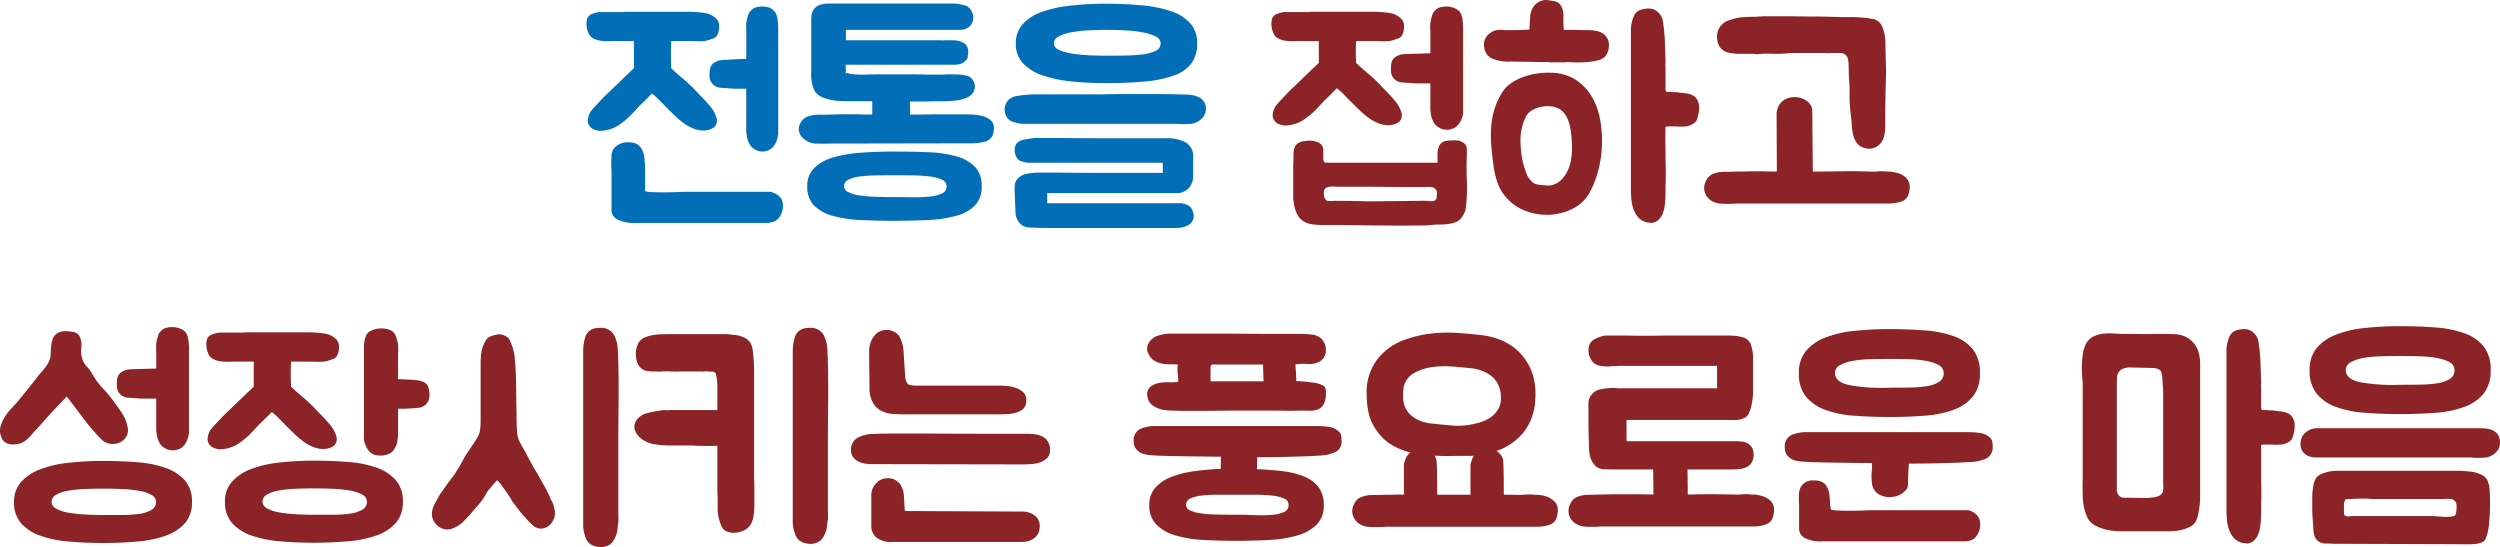
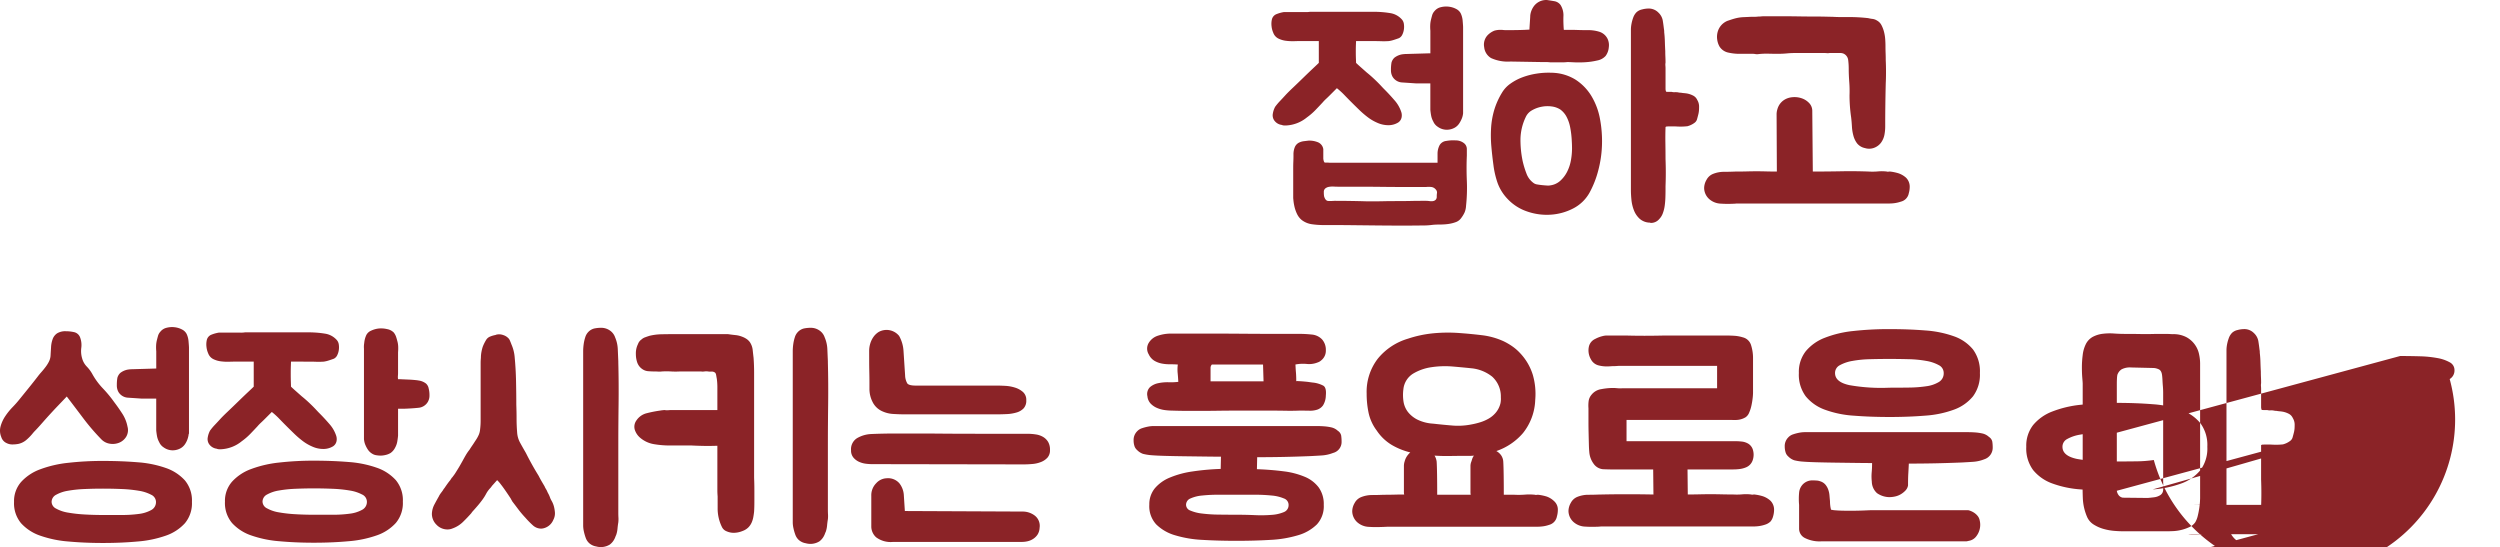
<svg xmlns="http://www.w3.org/2000/svg" width="506.93" height="110.925" viewBox="0 0 506.93 110.925">
  <g transform="translate(-286.272 -3088.739)">
-     <path d="M374.37,23.062l-.027.81q-.027.81-.027,1.836t.027,1.89q.027.864.027.972.27.27.972.891l1.188,1.053q.54.432,1.107.945t1.161,1.107q.378.378.7.729t.594.621q1.026,1.026,2.052,2.214a6.754,6.754,0,0,1,1.4,2.43,2.156,2.156,0,0,1,.054,1.08,1.626,1.626,0,0,1-.7,1.026,3.774,3.774,0,0,1-1.944.54,5.466,5.466,0,0,1-2.268-.486,9.223,9.223,0,0,1-1.728-.972,18.382,18.382,0,0,1-1.89-1.593q-.864-.837-1.728-1.7-.594-.594-1.35-1.377a14.968,14.968,0,0,0-1.512-1.377l-1.458,1.458q-.378.378-.756.729a8.9,8.9,0,0,0-.7.729q-.7.756-1.458,1.539a12.853,12.853,0,0,1-1.728,1.485,7.171,7.171,0,0,1-4.158,1.62h-.459a1.28,1.28,0,0,1-.459-.108,2.208,2.208,0,0,1-1.566-.972,1.829,1.829,0,0,1-.243-1.35,4.423,4.423,0,0,1,.459-1.35,11.454,11.454,0,0,1,.972-1.161q.54-.567,1.08-1.161.486-.54,1.539-1.539t2.133-2.052q1.08-1.053,2-1.917t1.134-1.08V23.062h-3.456q-.648,0-1.512.027a10.668,10.668,0,0,1-1.7-.081,4.783,4.783,0,0,1-1.539-.459,2.116,2.116,0,0,1-1.026-1.161,4.369,4.369,0,0,1-.351-1.35,4,4,0,0,1,.081-1.4,1.538,1.538,0,0,1,.972-1.053,6.842,6.842,0,0,1,1.458-.4h4.32a4.71,4.71,0,0,0,.972-.054h12.636a20.8,20.8,0,0,1,3.645.27,3.982,3.982,0,0,1,2.4,1.35,1.72,1.72,0,0,1,.351.864,3.8,3.8,0,0,1,0,1.107,3.418,3.418,0,0,1-.324,1.053,1.505,1.505,0,0,1-.675.7q-.432.162-1.026.351a5.877,5.877,0,0,1-1.026.243,14.552,14.552,0,0,1-1.539.027q-.783-.027-1.539-.027Zm20.142,30.564.351.108a4.076,4.076,0,0,1,.783.351,3.375,3.375,0,0,1,.81.648,1.908,1.908,0,0,1,.486.945,3.918,3.918,0,0,1-.7,3.186,2.587,2.587,0,0,1-1.4.918q-.756.162-.81.162H366.972a7.313,7.313,0,0,1-3.456-.675,2.1,2.1,0,0,1-1.242-1.917V49.846q0-.324-.027-.81t-.027-1.053q0-.567.027-1.053t.027-.81a2.474,2.474,0,0,1,1.08-1.836,3.686,3.686,0,0,1,2.214-.7q.27,0,.675.027a2.235,2.235,0,0,1,.675.135,2.344,2.344,0,0,1,1.134.729,3.506,3.506,0,0,1,.648,1.161,5.659,5.659,0,0,1,.27,1.377q.054.729.108,1.323v5.184a6.3,6.3,0,0,0,.891.135q.729.081,2.727.081,1.728,0,3.078-.054t1.4-.054Zm-7.29-20.9q-1.566-.108-2.808-.189a2.4,2.4,0,0,1-1.944-1.161,2.586,2.586,0,0,1-.324-1.35,7.953,7.953,0,0,1,.108-1.4,2.1,2.1,0,0,1,.594-1,3.5,3.5,0,0,1,1.512-.675,6.14,6.14,0,0,1,.972-.081q.756-.027,1.647-.081t1.647-.081q.756-.027.972-.027V20.956a8.726,8.726,0,0,1-.027-1.188,5.443,5.443,0,0,1,.189-1.188q.108-.432.216-.81a2.195,2.195,0,0,1,.486-.81,2.277,2.277,0,0,1,1.215-.756,4.413,4.413,0,0,1,1.7-.108,2.646,2.646,0,0,1,2.214,1.35,4.394,4.394,0,0,1,.4,1.593q.081.945.081,1.161V42.124h-.054q0,.054-.054.378a4.8,4.8,0,0,1-.216.783,4.294,4.294,0,0,1-.486.945,2.67,2.67,0,0,1-.864.81,3.024,3.024,0,0,1-1.512.432,3.107,3.107,0,0,1-1.782-.594,2.4,2.4,0,0,1-.918-1.08,3.958,3.958,0,0,1-.432-1.188q-.108-.594-.162-1.188V32.728ZM435.5,37.966a11.343,11.343,0,0,1,1.863.27,4.253,4.253,0,0,1,1.7.81,2.006,2.006,0,0,1,.756,1.674,4.271,4.271,0,0,1-.189,1.188,1.84,1.84,0,0,1-.513.918,2.473,2.473,0,0,1-1.107.621,9.6,9.6,0,0,1-2.43.351h-.513l-28.782.054q-1.242.054-2.565,0a3.655,3.655,0,0,1-2.241-.81,2.613,2.613,0,0,1-1.242-2.106,2.8,2.8,0,0,1,.513-1.539,2.5,2.5,0,0,1,1.377-1.053,6.8,6.8,0,0,1,2.322-.351q1.188.027,2.43-.027,1.3-.054,2.241-.054h1.836q.891,0,1.863.027t2.322.027v-2.7h-4.374q-.81,0-1.782-.027a13.559,13.559,0,0,1-1.917-.189,10,10,0,0,1-1.755-.459,3.657,3.657,0,0,1-1.35-.837,2.425,2.425,0,0,1-.783-1.215A9.928,9.928,0,0,1,402.828,31a7.107,7.107,0,0,1-.081-1.323q.027-.567.027-.621V18.823q0-.3.027-.7a3.751,3.751,0,0,1,.135-.783,1.83,1.83,0,0,1,.27-.594,2.737,2.737,0,0,1,.891-.837,3.761,3.761,0,0,1,1.215-.351,5.772,5.772,0,0,1,1.134-.108h24.678q.486,0,.945.027a5.973,5.973,0,0,1,.945.135q.486.108.918.216a1.749,1.749,0,0,1,.81.486,1.863,1.863,0,0,1,.486.594,4.951,4.951,0,0,1,.27.648,2.757,2.757,0,0,1,.135.621,1.519,1.519,0,0,1-.081.621,2.088,2.088,0,0,1-.837,1.431,2.945,2.945,0,0,1-1.863.567H409.794V22.9H428.8q.216,0,.486.027a1.817,1.817,0,0,0,.54-.027h1.4a8.4,8.4,0,0,1,1.134.081,3.051,3.051,0,0,1,1.08.351,1.7,1.7,0,0,1,1,1.026,2.547,2.547,0,0,1,.135,1.3q-.054.324-.081.648a.941.941,0,0,1-.3.594,2.577,2.577,0,0,1-1.215.81,5.224,5.224,0,0,1-1.323.162H409.74l.054,1.35q-.054.594.054.432a.219.219,0,0,1,.27-.108,3.681,3.681,0,0,0,1.161.243q.837.081,1.755.081h.27q.27,0,1.3-.027t2.43-.027h5.994q1.4,0,2.43.027t1.3.027h2.538a3.7,3.7,0,0,0,.7-.054h.918q.81,0,1.647.027a7.283,7.283,0,0,1,1.647.243.889.889,0,0,1,.27.054,2.1,2.1,0,0,1,.27.108,2.332,2.332,0,0,1,.945.972,2.3,2.3,0,0,1,.243,1.242,2.26,2.26,0,0,1-.459,1.188,2.834,2.834,0,0,1-1.107.864,7.66,7.66,0,0,1-2.349.621,22.311,22.311,0,0,1-2.349.135h-2.214q-.432.054-1.836.054h-2.862q.054.648.054,1.35v1.3q1.512,0,3.24-.027t3.456-.027H432.8Q434.364,37.912,435.5,37.966ZM401.964,52.492a4.966,4.966,0,0,1,1.4-3.672,8.943,8.943,0,0,1,3.78-2.133,25.828,25.828,0,0,1,5.589-.972q3.213-.243,6.885-.243t6.885.135a24.743,24.743,0,0,1,5.616.81,8.381,8.381,0,0,1,3.807,2.106,5.424,5.424,0,0,1,1.4,3.969,5.33,5.33,0,0,1-1.4,3.942,8.52,8.52,0,0,1-3.807,2.079,25.692,25.692,0,0,1-5.616.837q-3.213.162-6.885.162t-6.885-.162a25.262,25.262,0,0,1-5.589-.837,8.515,8.515,0,0,1-3.78-2.079A5.33,5.33,0,0,1,401.964,52.492Zm28.242,0a1.437,1.437,0,0,0-.945-1.323,7.988,7.988,0,0,0-2.484-.648,32.067,32.067,0,0,0-3.429-.216q-1.89-.027-3.726-.027t-3.672.027a29.167,29.167,0,0,0-3.294.216,7.206,7.206,0,0,0-2.349.648,1.436,1.436,0,0,0-.891,1.323,1.372,1.372,0,0,0,.891,1.215,7.632,7.632,0,0,0,2.349.675,28.334,28.334,0,0,0,3.294.27q1.836.054,3.672.054t3.726.027a29.008,29.008,0,0,0,3.429-.135,7.566,7.566,0,0,0,2.484-.621A1.544,1.544,0,0,0,430.206,52.492Zm47.574,3.456a4.2,4.2,0,0,1,1.458.459,1.99,1.99,0,0,1,.918,1.269,2.167,2.167,0,0,1-1.4,2.916,3.728,3.728,0,0,1-1.242.324q-.648.054-1.242.054h-24.84q-1.08,0-2.214-.027t-2.322-.081A2.607,2.607,0,0,1,445.056,60a3.4,3.4,0,0,1-.864-2.106l-.162-4a9.776,9.776,0,0,1,0-1.458,2.238,2.238,0,0,1,.54-1.4,3.317,3.317,0,0,1,2-1.08,14.168,14.168,0,0,1,2.43-.216h2.484q1.728,0,4.7.027t7.371.027h10.5V47.74H446.838a2.937,2.937,0,0,1-.81-.108q-.486-.162-.864-.27a1.153,1.153,0,0,1-.648-.54,2.853,2.853,0,0,1-.378-2.43,1.623,1.623,0,0,1,.486-.756,2.691,2.691,0,0,1,.729-.432,3.37,3.37,0,0,1,.837-.216q.432-.054.7-.108a8.517,8.517,0,0,1,1.674-.162h2.727q1.539,0,4.32.027t7.29.027h11.691a8,8,0,0,1,4.185.891,3.144,3.144,0,0,1,1.431,2.889v4a3.744,3.744,0,0,1-.351,1.539,3.037,3.037,0,0,1-1.215,1.323,2.585,2.585,0,0,1-1.35.459q-.7.027-1.4.027H450.618v2.052Zm-33.534-32.4a5.706,5.706,0,0,1,1.269-3.753,8.85,8.85,0,0,1,3.618-2.484,23.455,23.455,0,0,1,5.751-1.377,61.828,61.828,0,0,1,7.722-.432,73.528,73.528,0,0,1,7.506.351,24.3,24.3,0,0,1,5.832,1.242,8.705,8.705,0,0,1,3.753,2.457,5.978,5.978,0,0,1,1.323,4,6.644,6.644,0,0,1-1.134,4A7.382,7.382,0,0,1,476.43,30a22.727,22.727,0,0,1-5.778,1.242q-3.456.351-8.046.351a68.258,68.258,0,0,1-7.155-.351A25.514,25.514,0,0,1,449.619,30a9.539,9.539,0,0,1-3.942-2.457A5.7,5.7,0,0,1,444.246,23.548Zm2.106,10.422q.432-.054.972-.081t1.134-.027h13.23q2.862-.054,5.616-.054h4.86q2.538,0,4.374.054h.27q1.08.054,2.16.054a5.778,5.778,0,0,1,2.16.432,2.505,2.505,0,0,1,1.674,2.376,2.863,2.863,0,0,1-1.08,2.268,3.578,3.578,0,0,1-2.106.864,12.492,12.492,0,0,1-2.322,0H445.812a5.419,5.419,0,0,1-1-.108,8.427,8.427,0,0,1-1.188-.324,2.3,2.3,0,0,1-1-.648,2.835,2.835,0,0,1,.054-3.672,2.777,2.777,0,0,1,1.458-.837q.756-.135,1.566-.243a1.967,1.967,0,0,0,.324-.027A1.968,1.968,0,0,1,446.352,33.97Zm27.27-10.422a1.6,1.6,0,0,0-1-1.4,8.931,8.931,0,0,0-2.565-.837,27.052,27.052,0,0,0-3.537-.405q-1.971-.108-3.915-.108t-3.834.108a25.22,25.22,0,0,0-3.4.405,8.148,8.148,0,0,0-2.457.837,1.6,1.6,0,0,0-.945,1.4,1.427,1.427,0,0,0,.918,1.242,8.427,8.427,0,0,0,2.43.756,28.781,28.781,0,0,0,3.375.378q1.863.108,3.807.108T466.413,26A30.474,30.474,0,0,0,470,25.762a8.147,8.147,0,0,0,2.619-.729A1.609,1.609,0,0,0,473.622,23.548Z" transform="translate(48 3074)" fill="#036eb8" />
-     <path d="M456.851,60.322a14.269,14.269,0,0,1-2.187.135q-1.7.027-4.023.027t-4.968-.027q-2.646-.027-4.968-.054t-4-.027H434.6a16.805,16.805,0,0,1-2.268-.162,4.378,4.378,0,0,1-2.106-.864,3.516,3.516,0,0,1-.945-1.215,6.86,6.86,0,0,1-.513-1.431,10.059,10.059,0,0,1-.216-1.242q-.054-.54-.054-.594V48.955q0-.783.027-1.431t.027-1.053v-.459a3.817,3.817,0,0,1,.27-1.431,1.808,1.808,0,0,1,1.026-1,3.006,3.006,0,0,1,.837-.216q.459-.054.891-.108a4.544,4.544,0,0,1,1.863.3,1.783,1.783,0,0,1,1.161,1.431V46.93q.108.81.378.783a5.789,5.789,0,0,1,.918.027h21.87V45.8a3.764,3.764,0,0,1,.432-1.647,1.77,1.77,0,0,1,1.35-.837,7.514,7.514,0,0,1,1.89-.108,2.685,2.685,0,0,1,1.728.594,1.51,1.51,0,0,1,.54,1.161v1.323q-.108,2.484,0,5.1a34.156,34.156,0,0,1-.162,5.1,4.028,4.028,0,0,1-.27,1.269,5.646,5.646,0,0,1-.648,1.107,2.339,2.339,0,0,1-1.161.918,7.129,7.129,0,0,1-1.539.378,12.244,12.244,0,0,1-1.62.108Q457.5,60.268,456.851,60.322Zm-15.606-37.26-.027.648q-.027.648-.027,1.458t.027,1.512q.027.7.027.81.27.27.972.891l1.188,1.053q.54.432,1.107.945t1.161,1.107q.378.378.7.729t.594.621q1.026,1.026,2.052,2.214a6.754,6.754,0,0,1,1.4,2.43,2.156,2.156,0,0,1,.054,1.08,1.626,1.626,0,0,1-.7,1.026,3.774,3.774,0,0,1-1.944.54,5.466,5.466,0,0,1-2.268-.486,9.223,9.223,0,0,1-1.728-.972,18.382,18.382,0,0,1-1.89-1.593q-.864-.837-1.728-1.7-.594-.594-1.35-1.377a14.968,14.968,0,0,0-1.512-1.377L435.9,34.078q-.378.378-.756.729a8.9,8.9,0,0,0-.7.729q-.7.756-1.458,1.539a12.853,12.853,0,0,1-1.728,1.485,7.171,7.171,0,0,1-4.158,1.62h-.459a1.28,1.28,0,0,1-.459-.108,2.208,2.208,0,0,1-1.566-.972,1.829,1.829,0,0,1-.243-1.35,4.423,4.423,0,0,1,.459-1.35,11.454,11.454,0,0,1,.972-1.161q.54-.567,1.08-1.161.486-.54,1.539-1.539t2.133-2.052q1.08-1.053,2-1.917t1.134-1.08V23.062h-3.456q-.648,0-1.512.027a10.668,10.668,0,0,1-1.7-.081,4.783,4.783,0,0,1-1.539-.459,2.116,2.116,0,0,1-1.026-1.161,4.369,4.369,0,0,1-.351-1.35,4,4,0,0,1,.081-1.4,1.538,1.538,0,0,1,.972-1.053,6.842,6.842,0,0,1,1.458-.4h4.32a4.71,4.71,0,0,0,.972-.054h12.636a20.8,20.8,0,0,1,3.645.27,3.982,3.982,0,0,1,2.4,1.35,1.72,1.72,0,0,1,.351.864,3.8,3.8,0,0,1,0,1.107,3.418,3.418,0,0,1-.324,1.053,1.505,1.505,0,0,1-.675.7q-.432.162-1.026.351a5.877,5.877,0,0,1-1.026.243,14.552,14.552,0,0,1-1.539.027q-.783-.027-1.539-.027Zm12.15,8.586q-1.566-.108-2.808-.189a2.4,2.4,0,0,1-1.944-1.161,2.7,2.7,0,0,1-.324-1.4,8.322,8.322,0,0,1,.108-1.458,2.1,2.1,0,0,1,.594-1,3.5,3.5,0,0,1,1.512-.675,6.853,6.853,0,0,1,1.053-.081q.837-.027,1.809-.054t1.836-.054q.864-.027,1.08-.027v-4.59a8.731,8.731,0,0,1-.027-1.188,5.442,5.442,0,0,1,.189-1.188q.108-.432.216-.81a2.195,2.195,0,0,1,.486-.81,2.277,2.277,0,0,1,1.215-.756,4.413,4.413,0,0,1,1.7-.108,4.2,4.2,0,0,1,1.458.459,2.1,2.1,0,0,1,.918.891,4.394,4.394,0,0,1,.4,1.593q.081.945.081,1.161V37.7q0,.054-.054.378a3.751,3.751,0,0,1-.243.783,5.47,5.47,0,0,1-.513.945,2.67,2.67,0,0,1-.864.81,3.314,3.314,0,0,1-1.674.432,3.107,3.107,0,0,1-1.782-.594,2.4,2.4,0,0,1-.918-1.08,3.958,3.958,0,0,1-.432-1.188q-.108-.594-.162-1.188V31.648ZM437.789,52.6q-.486,0-1.053-.027a4.344,4.344,0,0,0-1,.054,1.592,1.592,0,0,0-.729.324.887.887,0,0,0-.3.729,4.892,4.892,0,0,0,.054.864q.27.918.837.945a10.292,10.292,0,0,0,1.269-.027q1.512,0,3.294.027t3.4.081h1.053q.891,0,2.16-.027t2.754-.027q1.485,0,2.754-.027t2.16-.027H455.5a4.685,4.685,0,0,1,.648.054,2.292,2.292,0,0,0,.7,0,.967.967,0,0,0,.54-.27.88.88,0,0,0,.216-.648,4.654,4.654,0,0,1,.054-.756.878.878,0,0,0-.27-.7,1.347,1.347,0,0,0-.891-.486,5.146,5.146,0,0,0-1.053,0h-4.7q-1.944,0-4.212-.027t-4.212-.027h-4.536Zm43.038-23.112a9.513,9.513,0,0,1,4.914,1.4,10.287,10.287,0,0,1,3.24,3.348,13.793,13.793,0,0,1,1.728,4.644,24.305,24.305,0,0,1,.4,5.238,22.821,22.821,0,0,1-.756,5.184,19.551,19.551,0,0,1-1.755,4.482A7.936,7.936,0,0,1,485.282,57a11.452,11.452,0,0,1-4.563,1.269,12.06,12.06,0,0,1-4.779-.648,9.66,9.66,0,0,1-3.969-2.538,9.31,9.31,0,0,1-2-3.159,17.735,17.735,0,0,1-.864-3.645q-.27-2-.432-3.861a25.418,25.418,0,0,1-.054-3.7,16.552,16.552,0,0,1,.621-3.618,14.772,14.772,0,0,1,1.593-3.564,5.881,5.881,0,0,1,1.674-1.809,10.423,10.423,0,0,1,2.43-1.3,14.461,14.461,0,0,1,2.889-.756A15.51,15.51,0,0,1,480.827,29.488ZM506.1,33.43a2.36,2.36,0,0,1,.513.054,2.36,2.36,0,0,0,.513.054,5.271,5.271,0,0,0,.594.081q.324.027.648.081a4.423,4.423,0,0,1,1.188.405,1.808,1.808,0,0,1,.864.891,2.559,2.559,0,0,1,.378,1.4q0,.432-.027.783a4.772,4.772,0,0,1-.135.783q-.108.432-.243.918a1.334,1.334,0,0,1-.513.756,4.15,4.15,0,0,1-1.458.7,12.849,12.849,0,0,1-2.106.054,20.382,20.382,0,0,0-2.106,0,.156.156,0,0,0-.108.054h-.054l-.054.054v.162q-.054,1.35-.027,3.132t.027,3.186q.108,2.808,0,5.508v.756q0,.7-.027,1.539a16.478,16.478,0,0,1-.135,1.647,7.129,7.129,0,0,1-.378,1.539,3.32,3.32,0,0,1-.756,1.215,2.162,2.162,0,0,1-1.728.756l-.108-.054a3.208,3.208,0,0,1-2.079-.756,4.5,4.5,0,0,1-1.188-1.728,7.859,7.859,0,0,1-.513-2.133q-.108-1.107-.108-1.971V20.713a6.421,6.421,0,0,1,.108-1.08,7.762,7.762,0,0,1,.351-1.3,2.951,2.951,0,0,1,.675-1.107,2.379,2.379,0,0,1,1.107-.567,5.317,5.317,0,0,1,1.323-.189,2.715,2.715,0,0,1,2,.81,2.926,2.926,0,0,1,.891,1.593q.135.837.243,1.755a2.88,2.88,0,0,1,.054.648q.108.918.135,1.89t.081,1.944q0,.594.027,1.161t.027,1.161a2.43,2.43,0,0,0-.027.621q.027.3.027.567v4.1a1.586,1.586,0,0,0,.108.594q0,.054.54.054h.594a1.94,1.94,0,0,0,.756.054ZM488.387,20.848a7.484,7.484,0,0,1,2.16.324,2.787,2.787,0,0,1,1.674,1.4,3,3,0,0,1,.27,1.755,3.38,3.38,0,0,1-.648,1.755,3.009,3.009,0,0,1-1.674.918,14.247,14.247,0,0,1-2.376.351,19.821,19.821,0,0,1-2.295.027q-1.053-.054-1.431-.054a6.749,6.749,0,0,1-.837.054h-2.619a6.75,6.75,0,0,0-.837-.054h-.837l-6.372-.108a8.169,8.169,0,0,1-3.942-.7,2.893,2.893,0,0,1-1.4-2.214,2.77,2.77,0,0,1,.81-2.538,4,4,0,0,1,1.269-.81,4.489,4.489,0,0,1,1.323-.162,3.48,3.48,0,0,1,.432.027,3.479,3.479,0,0,0,.432.027h1.35q.756,0,1.782-.027t1.782-.081q0-.216.027-.621t.054-.837q.027-.432.054-.837t.027-.567a3.9,3.9,0,0,1,.594-1.674,3.1,3.1,0,0,1,2.808-1.458q.756.108,1.512.243a1.937,1.937,0,0,1,1.242.783,3.956,3.956,0,0,1,.567,2.349,24.779,24.779,0,0,0,.081,2.673h1.566q.432,0,1.242.027t1.242.027ZM480.611,52.33a3.735,3.735,0,0,0,2.052-.945,6.274,6.274,0,0,0,1.4-1.863,8.368,8.368,0,0,0,.756-2.322,13.6,13.6,0,0,0,.216-2.322q0-.918-.081-2.079a18.582,18.582,0,0,0-.3-2.268,7.675,7.675,0,0,0-.7-2.052,4.329,4.329,0,0,0-1.3-1.539,4.283,4.283,0,0,0-1.782-.621,6.233,6.233,0,0,0-2.079.081,6.141,6.141,0,0,0-1.917.729,2.958,2.958,0,0,0-1.242,1.377,10.773,10.773,0,0,0-1.053,4.428,20.863,20.863,0,0,0,.459,4.536,18.1,18.1,0,0,0,.756,2.457,4.083,4.083,0,0,0,1.512,1.971,1.612,1.612,0,0,0,.675.243q.459.081.972.135t.972.081A2.45,2.45,0,0,0,480.611,52.33Zm38.232-26.676a10.262,10.262,0,0,1-2.079-.243,2.776,2.776,0,0,1-1.809-1.215,3.878,3.878,0,0,1-.486-1.458,3.809,3.809,0,0,1,.108-1.566,3.383,3.383,0,0,1,2-2.214l.648-.216q.324-.108.7-.216a8.246,8.246,0,0,1,1.7-.3q.675-.027,1.755-.081h.756a5.908,5.908,0,0,0,.7-.054,4.281,4.281,0,0,0,.594-.027,4.882,4.882,0,0,1,.648-.027h3.861q1.431,0,3.051.027t3.051.027q1.431,0,2.484.027t1.323.027q.81.054,1.674.054h1.728q.972,0,1.917.054t1.917.162a7.083,7.083,0,0,0,.891.162,2.143,2.143,0,0,1,.891.324,2.216,2.216,0,0,1,.918.945,6.357,6.357,0,0,1,.513,1.35,8.249,8.249,0,0,1,.243,1.485q.054.756.054,1.35,0,.756.027,1.458t.027,1.458q.054,1.026.054,2.376t-.054,2.376q-.054,2.214-.081,4.347t-.027,4.347a8.933,8.933,0,0,1-.162,1.7,4.047,4.047,0,0,1-.7,1.593,3.116,3.116,0,0,1-1.458,1.053,2.868,2.868,0,0,1-1.782.027,2.755,2.755,0,0,1-1.593-.945,4.527,4.527,0,0,1-.756-1.566,9.018,9.018,0,0,1-.3-1.89q-.054-1-.162-1.863a31.3,31.3,0,0,1-.324-4.428,23.661,23.661,0,0,0-.054-2.727q-.108-1.485-.108-2.673a13.723,13.723,0,0,0-.108-1.755,1.639,1.639,0,0,0-.864-1.269,1.67,1.67,0,0,0-.756-.162h-2.16a1.817,1.817,0,0,1-.54.027q-.27-.027-.54-.027h-5.724a18.429,18.429,0,0,0-1.863.081,18.427,18.427,0,0,1-1.863.081q-1.08,0-1.917-.027a14.724,14.724,0,0,0-1.917.081,2.082,2.082,0,0,1-.675,0,3.275,3.275,0,0,0-.675-.054Zm30.024,23.868a.665.665,0,0,0,.324.027,1.967,1.967,0,0,1,.324-.027,9.469,9.469,0,0,1,1.7.351,4.379,4.379,0,0,1,1.539.891,2.564,2.564,0,0,1,.756,1.89,4.715,4.715,0,0,1-.189,1.269,2.136,2.136,0,0,1-1.593,1.7,6.875,6.875,0,0,1-1.242.3,7.9,7.9,0,0,1-1.053.081H518.681q-.27,0-.54.027t-.54.027a22.161,22.161,0,0,1-2.43-.027,3.755,3.755,0,0,1-2.214-.837,3.071,3.071,0,0,1-1.134-2.322,3.411,3.411,0,0,1,.486-1.674,2.579,2.579,0,0,1,1.3-1.188,5.981,5.981,0,0,1,2.241-.432q1.161,0,2.349-.054h.27q1.134,0,2.106-.027t1.89-.027q.918,0,1.89.027t2.214.027l-.054-11.61a3.573,3.573,0,0,1,.162-1.026,3.338,3.338,0,0,1,.405-.918,3.281,3.281,0,0,1,.891-.918,3.584,3.584,0,0,1,1.674-.594,4.468,4.468,0,0,1,1.89.189,3.722,3.722,0,0,1,1.566.972,2.289,2.289,0,0,1,.648,1.647l.108,12.258q3.024,0,5.778-.054t5.562.054a13.173,13.173,0,0,0,1.89-.027A8.39,8.39,0,0,1,548.867,49.522ZM167.608,104.586a1.978,1.978,0,0,1-1.08-1.242,3.309,3.309,0,0,1-.135-2.16,7.056,7.056,0,0,1,.945-2.052,13,13,0,0,1,1.485-1.836,21.063,21.063,0,0,0,1.431-1.62l1.836-2.268q.918-1.134,1.836-2.322.324-.432.756-.918t.837-1.026a7.093,7.093,0,0,0,.675-1.08,3.153,3.153,0,0,0,.324-1.134q.054-.918.108-1.809a5.626,5.626,0,0,1,.324-1.62,2.389,2.389,0,0,1,.891-1.161,3.159,3.159,0,0,1,1.809-.432,7.343,7.343,0,0,1,1.674.189,1.688,1.688,0,0,1,1.188,1.053,4.4,4.4,0,0,1,.243,2.133,5.2,5.2,0,0,0,.189,2.187,3.822,3.822,0,0,0,.918,1.593,7.292,7.292,0,0,1,1.08,1.431,13.979,13.979,0,0,0,2.16,2.97,25.321,25.321,0,0,1,2.322,2.808q.864,1.134,1.647,2.349a7.359,7.359,0,0,1,1.053,2.619,2.632,2.632,0,0,1-.243,2.025,3,3,0,0,1-1.377,1.215,3.493,3.493,0,0,1-1.89.243,3.019,3.019,0,0,1-1.782-.891,44.166,44.166,0,0,1-3.645-4.239q-1.647-2.187-3.375-4.455l-.486.513q-.486.513-1.242,1.3t-1.62,1.728q-.864.945-1.62,1.809t-1.35,1.485a8.98,8.98,0,0,0-.7.783,10.116,10.116,0,0,1-1.242,1.242,3.743,3.743,0,0,1-1.566.756,6.779,6.779,0,0,1-1.215.108A2.56,2.56,0,0,1,167.608,104.586Zm27.432-9.018q-1.566-.108-2.808-.189a2.4,2.4,0,0,1-1.944-1.161,2.7,2.7,0,0,1-.324-1.4,8.321,8.321,0,0,1,.108-1.458,2.1,2.1,0,0,1,.594-1,3.5,3.5,0,0,1,1.512-.675,6.852,6.852,0,0,1,1.053-.081q.837-.027,1.809-.054t1.836-.054q.864-.027,1.08-.027v-3.51a8.726,8.726,0,0,1-.027-1.188,5.444,5.444,0,0,1,.189-1.188q.108-.432.216-.81a2.195,2.195,0,0,1,.486-.81,2.277,2.277,0,0,1,1.215-.756,4.413,4.413,0,0,1,1.7-.108,4.2,4.2,0,0,1,1.458.459,2.1,2.1,0,0,1,.918.891,4.394,4.394,0,0,1,.4,1.593q.081.945.081,1.161v17.5h-.054q0,.054-.054.378a4.8,4.8,0,0,1-.216.783,4.294,4.294,0,0,1-.486.945,2.67,2.67,0,0,1-.864.81,3.314,3.314,0,0,1-1.674.432,3.107,3.107,0,0,1-1.782-.594,2.4,2.4,0,0,1-.918-1.08,3.958,3.958,0,0,1-.432-1.188q-.108-.594-.162-1.188V95.568ZM169.12,116.52a5.894,5.894,0,0,1,1.431-4.05,9.751,9.751,0,0,1,3.861-2.565,23.111,23.111,0,0,1,5.724-1.323,61.674,61.674,0,0,1,7.02-.378q3.726,0,7.02.27a21.871,21.871,0,0,1,5.724,1.161,9.3,9.3,0,0,1,3.861,2.511,6.37,6.37,0,0,1,1.431,4.374,6.288,6.288,0,0,1-1.431,4.32,9.3,9.3,0,0,1-3.861,2.511,22.576,22.576,0,0,1-5.724,1.188q-3.294.3-7.02.3t-7.02-.3a22.576,22.576,0,0,1-5.724-1.188,9.3,9.3,0,0,1-3.861-2.511A6.288,6.288,0,0,1,169.12,116.52Zm28.782,0a1.63,1.63,0,0,0-.972-1.458,8.07,8.07,0,0,0-2.511-.81,26.629,26.629,0,0,0-3.456-.351q-1.917-.081-3.807-.081t-3.753.081a24.878,24.878,0,0,0-3.348.351,7.356,7.356,0,0,0-2.4.81,1.636,1.636,0,0,0-.918,1.458,1.567,1.567,0,0,0,.918,1.35,7.356,7.356,0,0,0,2.4.81,27.854,27.854,0,0,0,3.348.378q1.863.108,3.753.108h3.807a25.029,25.029,0,0,0,3.456-.216,6.882,6.882,0,0,0,2.511-.783A1.8,1.8,0,0,0,197.9,116.52Zm13.986-.054a5.894,5.894,0,0,1,1.431-4.05,9.751,9.751,0,0,1,3.861-2.565,23.111,23.111,0,0,1,5.724-1.323,61.672,61.672,0,0,1,7.02-.378q3.726,0,7.02.27a21.871,21.871,0,0,1,5.724,1.161,9.3,9.3,0,0,1,3.861,2.511,6.37,6.37,0,0,1,1.431,4.374,6.288,6.288,0,0,1-1.431,4.32,9.3,9.3,0,0,1-3.861,2.511,22.576,22.576,0,0,1-5.724,1.188q-3.294.3-7.02.3t-7.02-.3a22.576,22.576,0,0,1-5.724-1.188,9.3,9.3,0,0,1-3.861-2.511A6.288,6.288,0,0,1,211.888,116.466Zm13.392-28.4-.027.756q-.027.756-.027,1.674t.027,1.728q.027.81.027.918.27.27.972.891l1.188,1.053q.54.432,1.107.945t1.161,1.107q.378.378.7.729t.594.621q1.026,1.026,2.052,2.214a6.754,6.754,0,0,1,1.4,2.43,2.156,2.156,0,0,1,.054,1.08,1.626,1.626,0,0,1-.7,1.026,3.774,3.774,0,0,1-1.944.54,5.466,5.466,0,0,1-2.268-.486,9.224,9.224,0,0,1-1.728-.972,18.383,18.383,0,0,1-1.89-1.593q-.864-.837-1.728-1.7-.594-.594-1.35-1.377a14.969,14.969,0,0,0-1.512-1.377l-1.458,1.458q-.378.378-.756.729a8.9,8.9,0,0,0-.7.729q-.7.756-1.458,1.539a12.854,12.854,0,0,1-1.728,1.485,7.171,7.171,0,0,1-4.158,1.62h-.459a1.28,1.28,0,0,1-.459-.108,2.208,2.208,0,0,1-1.566-.972,1.829,1.829,0,0,1-.243-1.35,4.423,4.423,0,0,1,.459-1.35,11.455,11.455,0,0,1,.972-1.161q.54-.567,1.08-1.161.486-.54,1.539-1.539t2.133-2.052q1.08-1.053,2-1.917t1.134-1.08V88.062h-3.456q-.648,0-1.512.027a10.668,10.668,0,0,1-1.7-.081,4.783,4.783,0,0,1-1.539-.459,2.116,2.116,0,0,1-1.026-1.161,4.371,4.371,0,0,1-.351-1.35,4,4,0,0,1,.081-1.4,1.538,1.538,0,0,1,.972-1.053,6.842,6.842,0,0,1,1.458-.4h4.32a4.71,4.71,0,0,0,.972-.054h12.636a20.8,20.8,0,0,1,3.645.27,3.982,3.982,0,0,1,2.4,1.35,1.72,1.72,0,0,1,.351.864,3.8,3.8,0,0,1,0,1.107,3.419,3.419,0,0,1-.324,1.053,1.505,1.505,0,0,1-.675.7q-.432.162-1.026.351a5.876,5.876,0,0,1-1.026.243,14.551,14.551,0,0,1-1.539.027q-.783-.027-1.539-.027Zm21.708,9.558v5.454q-.054.594-.162,1.215a3.937,3.937,0,0,1-.432,1.215,2.95,2.95,0,0,1-.918,1.08,3.323,3.323,0,0,1-1,.4,4.381,4.381,0,0,1-1,.135,5.6,5.6,0,0,1-.918-.081,2.054,2.054,0,0,1-.81-.3,2.669,2.669,0,0,1-.864-.81,5.469,5.469,0,0,1-.513-.945,3.626,3.626,0,0,1-.243-.81l-.054-.351V85.47a4.994,4.994,0,0,1,.054-1.188,4.819,4.819,0,0,1,.432-1.62,1.942,1.942,0,0,1,.945-.864,4.882,4.882,0,0,1,1.431-.432,5.269,5.269,0,0,1,1.836.108,2.53,2.53,0,0,1,1.35.7,2.992,2.992,0,0,1,.459.837q.135.4.243.837a4.67,4.67,0,0,1,.189,1.134,8.731,8.731,0,0,1-.027,1.188v4.212q0,.27-.027.567a2.936,2.936,0,0,0,.027.675q.216,0,.81.027l1.242.054q.648.027,1.242.081t.864.108a3.146,3.146,0,0,1,1.512.621,1.767,1.767,0,0,1,.54,1,5.257,5.257,0,0,1,.162,1.377,2.529,2.529,0,0,1-.324,1.323,2.438,2.438,0,0,1-1.944,1.215q-1.3.135-2.862.189Zm-6.318,18.846a1.63,1.63,0,0,0-.972-1.458,8.069,8.069,0,0,0-2.511-.81,26.628,26.628,0,0,0-3.456-.351q-1.917-.081-3.807-.081t-3.753.081a24.878,24.878,0,0,0-3.348.351,7.355,7.355,0,0,0-2.4.81,1.636,1.636,0,0,0-.918,1.458,1.567,1.567,0,0,0,.918,1.35,7.355,7.355,0,0,0,2.4.81,27.854,27.854,0,0,0,3.348.378q1.863.108,3.753.108h3.807a25.028,25.028,0,0,0,3.456-.216,6.881,6.881,0,0,0,2.511-.783A1.8,1.8,0,0,0,240.67,116.466Zm37.368-.324a5.624,5.624,0,0,1,.3.567,4.865,4.865,0,0,1,.243.675,6.951,6.951,0,0,1,.216,1.3,2.765,2.765,0,0,1-.324,1.458,2.88,2.88,0,0,1-2.376,1.782h-.054a2.48,2.48,0,0,1-1.7-.648,18.293,18.293,0,0,1-1.539-1.566,20.646,20.646,0,0,1-1.458-1.728q-.648-.864-1.188-1.566-.054-.108-.135-.243t-.189-.351q-1.35-2.052-2-2.862a6.054,6.054,0,0,0-.756-.864q-.108.108-.513.567t-.513.567q-.108.162-.216.3a2.946,2.946,0,0,1-.216.243,5.426,5.426,0,0,0-.783,1.107,9.4,9.4,0,0,1-.729,1.161q-.432.594-.891,1.134t-.945,1.08a3.539,3.539,0,0,0-.432.54q-.81.918-1.7,1.782a5.8,5.8,0,0,1-2.079,1.3,2.63,2.63,0,0,1-1.08.216,3.05,3.05,0,0,1-2.214-.972,3.081,3.081,0,0,1-.918-2.268,4.388,4.388,0,0,1,.513-1.836q.459-.864.891-1.62l.108-.216a5.691,5.691,0,0,1,.324-.486l.324-.432q.108-.162.189-.3a1.255,1.255,0,0,1,.189-.243q.648-.972,1.134-1.566a.532.532,0,0,0,.135-.189.532.532,0,0,1,.135-.189.584.584,0,0,1,.216-.27l.108-.162q.216-.27.378-.513t.324-.513q.378-.594.675-1.107t.567-1q.324-.594.648-1.161a8.618,8.618,0,0,1,.756-1.107q.27-.432.567-.864t.567-.864l.216-.324a6.946,6.946,0,0,0,.567-1.053,3.619,3.619,0,0,0,.243-1.053,13.707,13.707,0,0,0,.108-1.7V88.332q0-.486.054-1.026a6.629,6.629,0,0,1,.108-1.188,7.881,7.881,0,0,1,.27-1.08,8.519,8.519,0,0,1,.7-1.4,1.647,1.647,0,0,1,.783-.648,5.277,5.277,0,0,1,1.107-.324l.108-.054a2.467,2.467,0,0,1,.783-.081,2.892,2.892,0,0,1,.783.189,2.4,2.4,0,0,1,.81.486,1.5,1.5,0,0,1,.432.594q.162.378.324.81a8.127,8.127,0,0,1,.648,2.646q.216,2.268.27,4.779t.054,4.779q.054,1.4.054,2.781t.108,2.727a4.984,4.984,0,0,0,.621,2.214q.567,1.026,1.161,2.052.594,1.188,1.242,2.349t1.35,2.295q.27.54.567,1.053t.621,1.053a3.059,3.059,0,0,0,.243.486q.135.216.243.432a5.3,5.3,0,0,0,.27.567,5.3,5.3,0,0,1,.27.567l.162.432Zm13.608,4.536q-.108.648-.162,1.269a5.521,5.521,0,0,1-.27,1.269,2.961,2.961,0,0,0-.162.378,2.967,2.967,0,0,1-.162.378,3.207,3.207,0,0,1-.972,1.188,3.474,3.474,0,0,1-2.754.378,2.828,2.828,0,0,1-1.4-.648,2.65,2.65,0,0,1-.729-1.107,9.826,9.826,0,0,1-.378-1.323,5.656,5.656,0,0,1-.135-1.134V86.01a10.68,10.68,0,0,1,.108-1.512,8.023,8.023,0,0,1,.324-1.4,2.575,2.575,0,0,1,.594-1.026,2.494,2.494,0,0,1,1.242-.729,6.885,6.885,0,0,1,1.4-.135,3.043,3.043,0,0,1,1.7.513A2.755,2.755,0,0,1,291,83.148a6.724,6.724,0,0,1,.54,2.376l.108,2.484v.27q.108,4.158.054,8.532t-.054,8.262v13.662q0,.486.027.972A5.85,5.85,0,0,1,291.646,120.678Zm20.142-5.292q-.054-.648-.054-1.3v-8.964q-1.512.054-2.835.027t-2.349-.081h-4.536a19.049,19.049,0,0,1-3.132-.27,5.713,5.713,0,0,1-2.862-1.35,3.532,3.532,0,0,1-1.053-1.647,2.177,2.177,0,0,1,.351-1.809,3.519,3.519,0,0,1,2.16-1.485A24.3,24.3,0,0,1,300.07,98a8.5,8.5,0,0,1,.864-.108h.162l.135.027a5.621,5.621,0,0,0,.891-.027h9.612V93.084a13.425,13.425,0,0,0-.108-1.512q-.054-.27-.135-.756t-.351-.594a1.025,1.025,0,0,0-.621-.135,2.792,2.792,0,0,1-.675-.027,2.473,2.473,0,0,0-.729,0,2.473,2.473,0,0,1-.729,0h-4.212a15.618,15.618,0,0,1-1.836,0,15.621,15.621,0,0,0-1.836,0,3.925,3.925,0,0,1-.783.027q-.351-.027-.783-.027-.594,0-1.242-.054a2.383,2.383,0,0,1-1.188-.432,2.68,2.68,0,0,1-1.026-1.35,5.258,5.258,0,0,1-.27-1.674,4.224,4.224,0,0,1,.432-2.052,1.9,1.9,0,0,1,.7-.918,2.143,2.143,0,0,1,.783-.459q.513-.189.891-.3a11.293,11.293,0,0,1,2.376-.3q1.242-.027,2.43-.027h11.07q.7.108,1.485.189a5.055,5.055,0,0,1,1.431.351,4.106,4.106,0,0,1,.837.432,2.575,2.575,0,0,1,.675.648,3.479,3.479,0,0,1,.567,1.512q.081.756.189,1.674.108,1.512.108,3v21.249q0,.054.027.837t.027,1.836v2.214q0,1.161-.054,2.025-.054.54-.162,1.134a4.878,4.878,0,0,1-.351,1.134,3.257,3.257,0,0,1-.675.972,3.2,3.2,0,0,1-1.134.7,4.79,4.79,0,0,1-1.836.378,3.579,3.579,0,0,1-1.4-.3,1.762,1.762,0,0,1-.972-.891,8.452,8.452,0,0,1-.864-3.834Zm22.356,4.644q-.108.648-.162,1.269a5.521,5.521,0,0,1-.27,1.269,2.966,2.966,0,0,0-.162.378,2.961,2.961,0,0,1-.162.378,3.206,3.206,0,0,1-.972,1.188,3.474,3.474,0,0,1-2.754.378,2.828,2.828,0,0,1-1.4-.648,2.65,2.65,0,0,1-.729-1.107,9.826,9.826,0,0,1-.378-1.323,5.656,5.656,0,0,1-.135-1.134V86.01a10.68,10.68,0,0,1,.108-1.512,8.023,8.023,0,0,1,.324-1.4,2.575,2.575,0,0,1,.594-1.026,2.494,2.494,0,0,1,1.242-.729,6.885,6.885,0,0,1,1.4-.135,3.044,3.044,0,0,1,1.7.513,2.755,2.755,0,0,1,1.107,1.431,6.724,6.724,0,0,1,.54,2.376l.108,2.484v.27q.108,4.158.054,8.532t-.054,8.262v13.014q0,.486.027.972A5.85,5.85,0,0,1,334.144,120.03Zm8.37-34.182a5.022,5.022,0,0,1,.216-1.431,4.674,4.674,0,0,1,.648-1.35,3.671,3.671,0,0,1,1.08-1.026,3.283,3.283,0,0,1,4.131.81,7.089,7.089,0,0,1,.891,3.051l.324,4.968a3.473,3.473,0,0,0,.432,1.593q.324.459,1.728.459h16.47q.7,0,1.7.054a7.876,7.876,0,0,1,1.944.351,4.425,4.425,0,0,1,1.62.891,2.112,2.112,0,0,1,.675,1.674,2.3,2.3,0,0,1-.54,1.647,3.217,3.217,0,0,1-1.431.837,8.2,8.2,0,0,1-1.971.324q-1.08.054-2.16.054H349.8q-1.134,0-2.43-.081A6.107,6.107,0,0,1,345,98.052a3.975,3.975,0,0,1-1.809-1.836,5.837,5.837,0,0,1-.621-2.646V92.3q0-1-.027-2.187t-.027-2.376Zm31.212,32.616a4.043,4.043,0,0,1,2.322.783,2.618,2.618,0,0,1,1.026,2.511,2.779,2.779,0,0,1-.4,1.35,3,3,0,0,1-.891.891,3.489,3.489,0,0,1-1.134.486,5.118,5.118,0,0,1-1.134.135H347.374a4.932,4.932,0,0,1-3.456-.945,2.963,2.963,0,0,1-.972-2.187v-6.21a3.472,3.472,0,0,1,1-2.565,2.993,2.993,0,0,1,2.133-1,3.023,3.023,0,0,1,2.565,1.026,4.286,4.286,0,0,1,.891,2.268l.216,3.348Zm.864-15.768a11.014,11.014,0,0,1,1.755.135,4,4,0,0,1,1.458.513,2.947,2.947,0,0,1,1,1,3.143,3.143,0,0,1,.378,1.647,2.208,2.208,0,0,1-.513,1.539,3.5,3.5,0,0,1-1.323.891,6.1,6.1,0,0,1-1.755.4q-.945.081-1.755.081L343,108.852a10.352,10.352,0,0,1-1.134-.081,4.758,4.758,0,0,1-1.377-.378,3.22,3.22,0,0,1-1.161-.864,2.2,2.2,0,0,1-.486-1.485,2.635,2.635,0,0,1,1.215-2.457,6.232,6.232,0,0,1,2.835-.837q1.188-.054,2.457-.081t2.943-.027h3.915q2.241,0,5.373.027t7.317.027ZM405.1,88.656q-.81-.054-1.674-.054a8.113,8.113,0,0,1-1.647-.162,4.64,4.64,0,0,1-1.458-.567A2.976,2.976,0,0,1,399.21,86.6a2.234,2.234,0,0,1-.027-2.3,3.36,3.36,0,0,1,1.863-1.485,8.34,8.34,0,0,1,2.754-.432h8.154q3.078,0,6.291.027t6.291.027h5.292a23.857,23.857,0,0,1,2.4.135,3.267,3.267,0,0,1,2.133,1,3.2,3.2,0,0,1,.756,2.187,2.489,2.489,0,0,1-.972,2.079,1.809,1.809,0,0,1-.648.378,4.633,4.633,0,0,1-2.241.324,8.034,8.034,0,0,0-2.3.108q0,.054.027.594t.081,1.134q.054.756.054,1.674,0-.054.513-.027t1.134.081q.621.054,1.161.135t.648.081a5.859,5.859,0,0,1,2.025.621q.675.4.513,2.025a3.889,3.889,0,0,1-.567,1.971,2.392,2.392,0,0,1-1.161.864,4.629,4.629,0,0,1-1.647.216Q430.8,98,429.72,98q-1.4.054-2.781.027T424.158,98h-6.912q-2.052,0-3.969.027t-2.943.027h-3.159q-1.7,0-3.159-.054a12.1,12.1,0,0,1-1.539-.108,5.959,5.959,0,0,1-1.593-.432,3.873,3.873,0,0,1-1.3-.891,2.509,2.509,0,0,1-.648-1.485,1.958,1.958,0,0,1,.513-1.836,3.648,3.648,0,0,1,1.674-.81,9.053,9.053,0,0,1,2.133-.189,12.691,12.691,0,0,0,1.944-.081q-.054-1.026-.135-1.809A7.757,7.757,0,0,1,405.1,88.656Zm17.28,0H412.008a1.015,1.015,0,0,0-.27.594v2.808h10.746Zm-23.058,28.458a5.106,5.106,0,0,1,1.107-3.348,7.883,7.883,0,0,1,3.051-2.187,18.84,18.84,0,0,1,4.59-1.242,49.368,49.368,0,0,1,5.724-.513l.054-2.484q-1.242,0-3.213-.027l-4.077-.054q-2.106-.027-4.05-.081t-3.078-.162a11.006,11.006,0,0,1-1.377-.243,3.147,3.147,0,0,1-1.215-.783,1.782,1.782,0,0,1-.54-.837,3.657,3.657,0,0,1-.162-1.107,2.483,2.483,0,0,1,.7-1.836,2.289,2.289,0,0,1,1.026-.648,9.067,9.067,0,0,1,1.242-.324,5.966,5.966,0,0,1,1.053-.108h33.021q.81,0,1.566.054a10.179,10.179,0,0,1,1.485.216,2.873,2.873,0,0,1,1.323.7,1.5,1.5,0,0,1,.675.972,8.04,8.04,0,0,1,.081,1.188,2.287,2.287,0,0,1-1.728,2.322,7.586,7.586,0,0,1-2.349.513q-1.269.081-2.4.135-2.7.108-5.292.162t-5.346.054l-.054,2.43q2.916.108,5.4.432a16.05,16.05,0,0,1,4.293,1.107,6.816,6.816,0,0,1,2.835,2.16,5.764,5.764,0,0,1,1.026,3.537,5.424,5.424,0,0,1-1.4,3.969,9,9,0,0,1-3.807,2.187,23.379,23.379,0,0,1-5.616.945q-3.213.189-6.885.189t-6.885-.189a22.988,22.988,0,0,1-5.589-.945,9.008,9.008,0,0,1-3.78-2.187A5.424,5.424,0,0,1,399.318,117.114Zm28.242,0a1.386,1.386,0,0,0-.945-1.3,8.107,8.107,0,0,0-2.484-.594,32.975,32.975,0,0,0-3.429-.162h-7.4a30.079,30.079,0,0,0-3.294.162,7.3,7.3,0,0,0-2.349.594,1.383,1.383,0,0,0-.891,1.3,1.271,1.271,0,0,0,.891,1.161,8.381,8.381,0,0,0,2.349.594,29.166,29.166,0,0,0,3.294.216q1.836.027,3.672.027t3.726.081a26.507,26.507,0,0,0,3.429-.054,7.672,7.672,0,0,0,2.484-.567A1.492,1.492,0,0,0,427.56,117.114Zm49.95-2.052a.665.665,0,0,0,.324.027,1.969,1.969,0,0,1,.324-.027,9.468,9.468,0,0,1,1.7.351,4.06,4.06,0,0,1,1.539.945,2.286,2.286,0,0,1,.756,1.836,4.716,4.716,0,0,1-.189,1.269,2.156,2.156,0,0,1-1.566,1.7,6.226,6.226,0,0,1-1.242.3,8.5,8.5,0,0,1-1.08.081H447.918q-.27,0-.81.027t-.81.027a23.061,23.061,0,0,1-2.484-.027,3.755,3.755,0,0,1-2.214-.837,3.071,3.071,0,0,1-1.134-2.322,3.411,3.411,0,0,1,.486-1.674,2.579,2.579,0,0,1,1.3-1.188,5.98,5.98,0,0,1,2.241-.432q1.161,0,2.349-.054h.27q.81,0,1.917-.027t1.971-.027a2.273,2.273,0,0,1-.054-.54V109.23a3.058,3.058,0,0,1,.162-.972,3.389,3.389,0,0,1,.378-.891,3.761,3.761,0,0,1,.756-.891,13.908,13.908,0,0,1-3.753-1.512,9.565,9.565,0,0,1-3.051-2.916,9.166,9.166,0,0,1-1.647-3.564,18.769,18.769,0,0,1-.4-3.942,11.01,11.01,0,0,1,2.241-7.047,12.37,12.37,0,0,1,6.129-4.077,23.257,23.257,0,0,1,5.265-1.107,31.5,31.5,0,0,1,5.373-.027q2.214.162,4.428.432a14.768,14.768,0,0,1,4.266,1.188,12.656,12.656,0,0,1,1.782,1.026,9.849,9.849,0,0,1,1.62,1.4,11.21,11.21,0,0,1,2.592,4.428,13.874,13.874,0,0,1,.486,5.076,11.352,11.352,0,0,1-2.484,6.723,12.375,12.375,0,0,1-5.4,3.645,2.811,2.811,0,0,1,.972.864,2.528,2.528,0,0,1,.432,1.3q.054.864.081,2.673t.027,4.023h2.16a17.14,17.14,0,0,0,2.133-.027A10.6,10.6,0,0,1,477.51,115.062Zm-7.02-18.414a4.37,4.37,0,0,0,.108-1.35,5.436,5.436,0,0,0-1.755-4.185,7.993,7.993,0,0,0-4.239-1.7q-1.512-.162-3.726-.351a18.418,18.418,0,0,0-4.347.135,9.9,9.9,0,0,0-3.753,1.323,4.226,4.226,0,0,0-1.944,3.159,8.8,8.8,0,0,0,.027,2.484,4.6,4.6,0,0,0,.891,2.106,5.73,5.73,0,0,0,1.944,1.566,8.411,8.411,0,0,0,3.186.81q1.89.216,3.861.378a13.82,13.82,0,0,0,3.861-.216,14.784,14.784,0,0,0,1.863-.459,8.14,8.14,0,0,0,1.755-.783,5.343,5.343,0,0,0,1.4-1.215A4.611,4.611,0,0,0,470.49,96.648Zm-7.29,10.53q-1.4,0-2.943.027t-3.105-.081a3.024,3.024,0,0,1,.432,1.242q.054.864.081,2.673t.027,4.023h6.8a2.562,2.562,0,0,1-.054-.594V109.23a2.566,2.566,0,0,1,.108-.7,6.8,6.8,0,0,0,.216-.648,2.479,2.479,0,0,1,.378-.756,8.8,8.8,0,0,1-.972.054Zm58.158,7.83a.665.665,0,0,0,.324.027,1.968,1.968,0,0,1,.324-.027,9.468,9.468,0,0,1,1.7.351,4.378,4.378,0,0,1,1.539.891,2.564,2.564,0,0,1,.756,1.89,4.717,4.717,0,0,1-.189,1.269,2.739,2.739,0,0,1-.513,1.053,2.711,2.711,0,0,1-1.08.648,6.875,6.875,0,0,1-1.242.3,7.894,7.894,0,0,1-1.053.081H491.172q-.27,0-.54.027t-.54.027a22.16,22.16,0,0,1-2.43-.027,3.755,3.755,0,0,1-2.214-.837,3.071,3.071,0,0,1-1.134-2.322,3.411,3.411,0,0,1,.486-1.674,2.579,2.579,0,0,1,1.3-1.188,5.98,5.98,0,0,1,2.241-.432q1.161,0,2.349-.054h.27q5.184-.108,10.584,0l-.054-5.076h-7.857q-1.161,0-2.349-.054a2.6,2.6,0,0,1-1.89-1.134,4.6,4.6,0,0,1-.864-2.43q-.054-.486-.081-1.566t-.054-2.268q-.027-1.188-.027-2.214V97.512a7.119,7.119,0,0,1,.027-1.377,2.488,2.488,0,0,1,.567-1.323,3.115,3.115,0,0,1,1.971-1.161,13.057,13.057,0,0,1,2.457-.243q.27,0,.891.054a4.565,4.565,0,0,0,1,0h19.17V88.926h-19.71q-.27,0-.594.027t-.594.027q-.324,0-.675.027t-.675.027a6.4,6.4,0,0,1-1.836-.216,2.4,2.4,0,0,1-1.512-1.242,3.569,3.569,0,0,1-.378-2.646,2.264,2.264,0,0,1,1.242-1.458,6.286,6.286,0,0,1,1.566-.594,3.447,3.447,0,0,1,.837-.108H494.9q.864,0,2.133.027t2.673.027q1.4,0,2.835-.027t2.619-.027h10.908q.918,0,1.836.054a7.41,7.41,0,0,1,1.782.324,2.316,2.316,0,0,1,1.674,1.647,8.591,8.591,0,0,1,.378,2.457V94.38a10.348,10.348,0,0,1-.081,1.134q-.081.7-.243,1.458a7.383,7.383,0,0,1-.459,1.431,2.035,2.035,0,0,1-.729.945,3.843,3.843,0,0,1-1.458.513,6.822,6.822,0,0,1-1.35.027h-21.33v4.32h22.329a7.179,7.179,0,0,1,.891.054,3.266,3.266,0,0,1,1.485.459,2.178,2.178,0,0,1,.945,1.323,3.452,3.452,0,0,1-.081,2.052,2.366,2.366,0,0,1-1.323,1.4,4.964,4.964,0,0,1-1.323.351,10.68,10.68,0,0,1-1.269.081h-9.288l.054,5.076q1.3,0,2.4-.027t2.214-.027q1.107,0,2.214.027t2.349.027a13.173,13.173,0,0,0,1.89-.027A8.389,8.389,0,0,1,521.358,115.008Zm28.026-15.714q-3.888,0-7.263-.27a20.946,20.946,0,0,1-5.832-1.215,8.9,8.9,0,0,1-3.861-2.7,7.351,7.351,0,0,1-1.4-4.725,6.8,6.8,0,0,1,1.4-4.428,9.418,9.418,0,0,1,3.861-2.727,22.037,22.037,0,0,1,5.832-1.377,65.414,65.414,0,0,1,7.263-.378q3.888,0,7.263.27a21.661,21.661,0,0,1,5.832,1.188A8.71,8.71,0,0,1,566.34,85.6a7.443,7.443,0,0,1,1.4,4.779,7.351,7.351,0,0,1-1.4,4.725,8.9,8.9,0,0,1-3.861,2.7,20.946,20.946,0,0,1-5.832,1.215Q553.272,99.294,549.384,99.294Zm14.472,9.234q-2.7.108-5.238.162t-5.292.054q-.054,1.134-.108,2.025t-.054,2.4a1.988,1.988,0,0,1-.513,1.026,4.363,4.363,0,0,1-.945.756,3.818,3.818,0,0,1-1.161.459,5.483,5.483,0,0,1-1.161.135,4.47,4.47,0,0,1-2.511-.81,3.215,3.215,0,0,1-1.053-2.322,9.625,9.625,0,0,1-.027-1.89q.081-.81.081-1.89-1.242,0-3.213-.027l-4.077-.054q-2.106-.027-4.05-.081t-3.078-.162a11.006,11.006,0,0,1-1.377-.243,3.148,3.148,0,0,1-1.215-.783,1.779,1.779,0,0,1-.54-.864,3.926,3.926,0,0,1-.162-1.134,2.483,2.483,0,0,1,.7-1.836,2.289,2.289,0,0,1,1.026-.648,9.067,9.067,0,0,1,1.242-.324,5.965,5.965,0,0,1,1.053-.108h33.021q.81,0,1.566.054a10.18,10.18,0,0,1,1.485.216,2.872,2.872,0,0,1,1.323.7,1.5,1.5,0,0,1,.675.972,8.036,8.036,0,0,1,.081,1.188,2.461,2.461,0,0,1-1.728,2.376,7.586,7.586,0,0,1-2.349.513Q564.99,108.474,563.856,108.528Zm1.512,9.666a2.257,2.257,0,0,1,.378.108,3.77,3.77,0,0,1,.729.351,3.15,3.15,0,0,1,.756.648,2.022,2.022,0,0,1,.459.945,3.787,3.787,0,0,1-.648,3.186,2.359,2.359,0,0,1-1.3.918q-.7.162-.756.162H535.506a6.575,6.575,0,0,1-3.24-.675,2.105,2.105,0,0,1-1.188-1.917v-4.806a13.7,13.7,0,0,1,0-2.43,2.767,2.767,0,0,1,.864-1.836,2.671,2.671,0,0,1,1.89-.7q.27,0,.729.027a2.392,2.392,0,0,1,.729.135,2.289,2.289,0,0,1,1.08.648,3.268,3.268,0,0,1,.594,1,4.387,4.387,0,0,1,.27,1.188q.054.621.108,1.215a7.624,7.624,0,0,0,.054.891,5.3,5.3,0,0,0,.162.837,5.545,5.545,0,0,0,1,.135q.891.081,2.781.081,1.62,0,2.889-.054t1.323-.054ZM549.384,87.522q-2,0-3.969.054a22.387,22.387,0,0,0-3.537.351,8.034,8.034,0,0,0-2.538.864,1.761,1.761,0,0,0-.972,1.593q0,1.836,2.943,2.457a37.224,37.224,0,0,0,8.073.513q2,0,3.969-.027a25.509,25.509,0,0,0,3.537-.27,6.569,6.569,0,0,0,2.538-.864,2.015,2.015,0,0,0,.972-1.809,1.761,1.761,0,0,0-.972-1.593,8.034,8.034,0,0,0-2.538-.864,22.387,22.387,0,0,0-3.537-.351Q551.382,87.522,549.384,87.522Zm54.1-5.076h1.7q.621,0,1.134.027l.513.027a5.594,5.594,0,0,1,2.808.621,5.089,5.089,0,0,1,2.538,3.429,9.015,9.015,0,0,1,.216,1.836v27.378q0,.054-.027.621t-.135,1.323q-.108.756-.3,1.566a4.7,4.7,0,0,1-.513,1.35,2.919,2.919,0,0,1-1.269,1.026,8.745,8.745,0,0,1-1.674.567,8.521,8.521,0,0,1-1.539.216q-.7.027-.756.027h-9.774q-.486,0-1.485-.081A11.289,11.289,0,0,1,592.85,122a7.542,7.542,0,0,1-2.025-.891,3.454,3.454,0,0,1-1.377-1.62,10.593,10.593,0,0,1-.837-3.726q-.081-1.944-.027-3.834V92.49q0-.162-.081-1.107t-.081-2.16a19.613,19.613,0,0,1,.162-2.484,6.661,6.661,0,0,1,.594-2.133,3.439,3.439,0,0,1,1.458-1.566,5.784,5.784,0,0,1,2.025-.621,11.872,11.872,0,0,1,2.268-.054q1.161.081,2.133.081,1.728,0,3.267.027T603.488,82.446Zm23.382,15.5a2.359,2.359,0,0,1,.513.054,2.359,2.359,0,0,0,.513.054,5.271,5.271,0,0,0,.594.081q.324.027.648.081a4.423,4.423,0,0,1,1.188.4,1.808,1.808,0,0,1,.864.891,2.559,2.559,0,0,1,.378,1.4q0,.432-.027.783a4.768,4.768,0,0,1-.135.783q-.108.432-.243.918a1.334,1.334,0,0,1-.513.756,4.151,4.151,0,0,1-1.458.7,12.849,12.849,0,0,1-2.106.054,20.38,20.38,0,0,0-2.106,0,.156.156,0,0,0-.108.054h-.054l-.054.054v6.966q.108,2.808,0,5.508v.756q0,.7-.027,1.539a16.469,16.469,0,0,1-.135,1.647,7.128,7.128,0,0,1-.378,1.539,3.32,3.32,0,0,1-.756,1.215,2.162,2.162,0,0,1-1.728.756l-.108-.054a3.208,3.208,0,0,1-2.079-.756,4.5,4.5,0,0,1-1.188-1.728,7.861,7.861,0,0,1-.513-2.133q-.108-1.107-.108-1.971V85.713a6.423,6.423,0,0,1,.108-1.08,7.768,7.768,0,0,1,.351-1.3,2.95,2.95,0,0,1,.675-1.107,2.379,2.379,0,0,1,1.107-.567,5.318,5.318,0,0,1,1.323-.189,2.715,2.715,0,0,1,2,.81,2.927,2.927,0,0,1,.891,1.593q.135.837.243,1.755a2.878,2.878,0,0,1,.054.648q.108.918.135,1.89t.081,1.944q0,.594.027,1.161t.027,1.161a2.43,2.43,0,0,0-.027.621q.027.3.027.567v3.618a1.586,1.586,0,0,0,.108.594q0,.054.54.054h.594a1.94,1.94,0,0,0,.756.054ZM595.5,114.252a1.954,1.954,0,0,0,.351.864,1.311,1.311,0,0,0,.891.54l5.022.054q.648-.054,1.3-.135a3.007,3.007,0,0,0,1.188-.4,1.287,1.287,0,0,0,.648-1.134,11.379,11.379,0,0,0,0-1.566V94.434q0-.7-.054-1.35-.054-.594-.081-1.188t-.081-1.026q-.108-1.026-.729-1.269a2.878,2.878,0,0,0-.945-.243h-.054l-4.59-.108a3.628,3.628,0,0,0-1.89.378,2.146,2.146,0,0,0-.864,1.134,5.843,5.843,0,0,0-.081.783q-.027.513-.027,1.08v21.627ZM652.952,98.7q-3.888,0-7.263-.27a20.945,20.945,0,0,1-5.832-1.215,8.9,8.9,0,0,1-3.861-2.7,7.351,7.351,0,0,1-1.4-4.725,6.8,6.8,0,0,1,1.4-4.428,9.418,9.418,0,0,1,3.861-2.727,22.037,22.037,0,0,1,5.832-1.377,65.418,65.418,0,0,1,7.263-.378q3.888,0,7.263.27a21.66,21.66,0,0,1,5.832,1.188,8.71,8.71,0,0,1,3.861,2.673,7.443,7.443,0,0,1,1.4,4.779,7.351,7.351,0,0,1-1.4,4.725,8.9,8.9,0,0,1-3.861,2.7,20.945,20.945,0,0,1-5.832,1.215Q656.84,98.7,652.952,98.7Zm0-11.772q-2,0-3.969.054a22.388,22.388,0,0,0-3.537.351,8.034,8.034,0,0,0-2.538.864,1.761,1.761,0,0,0-.972,1.593q0,1.836,2.943,2.457a37.224,37.224,0,0,0,8.073.513q2,0,3.969-.027a25.509,25.509,0,0,0,3.537-.27A6.569,6.569,0,0,0,663,91.6a2.015,2.015,0,0,0,.972-1.809A1.761,1.761,0,0,0,663,88.2a8.034,8.034,0,0,0-2.538-.864,22.387,22.387,0,0,0-3.537-.351Q654.95,86.928,652.952,86.928Zm14.85,14.634q.918,0,1.89.027a5.867,5.867,0,0,1,1.755.3,2.682,2.682,0,0,1,1.269.891,2.991,2.991,0,0,1,.486,1.863,2.779,2.779,0,0,1-1.08,2.052,3.41,3.41,0,0,1-2.079.837,19.742,19.742,0,0,1-2.295.027,2.5,2.5,0,0,0-.486-.054H636a6.346,6.346,0,0,1-.918-.081,2.971,2.971,0,0,1-1.053-.378,2.923,2.923,0,0,1-.891-.81,2.372,2.372,0,0,1-.378-1.431,2.89,2.89,0,0,1,1.053-2.4,3.611,3.611,0,0,1,2.295-.837Zm-31.374,22.95q-.054,0-.162-.108a2.129,2.129,0,0,1-.729-1.188,5.633,5.633,0,0,1-.189-1.35q-.054-.972-.135-1.944t-.081-1.89v-2.538a12.738,12.738,0,0,1,.27-2.484,3.34,3.34,0,0,1,.54-1.377,2.651,2.651,0,0,1,1.188-.837,8.217,8.217,0,0,1,3.024-.594h24.894q1.026.054,2.106.162a6.648,6.648,0,0,1,2.052.54,2.459,2.459,0,0,1,1.431,1.215,6.012,6.012,0,0,1,.459,1.863q.054.918.081,2.106t-.027,2.4q-.054,1.215-.162,2.4a12.222,12.222,0,0,1-.378,2.16,6.491,6.491,0,0,1-.378,1.053,1.362,1.362,0,0,1-.864.675,4.743,4.743,0,0,1-1.215.27q-.621.054-1.215.054L639.344,125q-.7-.054-1.512-.054A2.323,2.323,0,0,1,636.428,124.512Zm5.13-6.156q0,.27.027.54a.482.482,0,0,0,.189.378.576.576,0,0,0,.351.135,4.292,4.292,0,0,0,1.161-.027h16.362q.756.054,1.458.108.594.054,1.242.054a6.068,6.068,0,0,0,1.188-.108q.54-.054.648-.324a3.012,3.012,0,0,0,.162-.756,8.146,8.146,0,0,0,.054-1,1.62,1.62,0,0,0-.324-1,1.405,1.405,0,0,0-1.053-.459,8.777,8.777,0,0,0-1.215.027H647.336a20.3,20.3,0,0,0-2.322-.081q-1.134.027-2.322.081a6.484,6.484,0,0,0-.675.027q-.243.027-.351.513a2.652,2.652,0,0,0-.108.729v.675a.3.3,0,0,1,.027.216A1.136,1.136,0,0,0,641.558,118.356Z" transform="translate(120 3074)" fill="#8b2327" />
+     <path d="M456.851,60.322a14.269,14.269,0,0,1-2.187.135q-1.7.027-4.023.027t-4.968-.027q-2.646-.027-4.968-.054t-4-.027H434.6a16.805,16.805,0,0,1-2.268-.162,4.378,4.378,0,0,1-2.106-.864,3.516,3.516,0,0,1-.945-1.215,6.86,6.86,0,0,1-.513-1.431,10.059,10.059,0,0,1-.216-1.242q-.054-.54-.054-.594V48.955q0-.783.027-1.431t.027-1.053v-.459a3.817,3.817,0,0,1,.27-1.431,1.808,1.808,0,0,1,1.026-1,3.006,3.006,0,0,1,.837-.216q.459-.054.891-.108a4.544,4.544,0,0,1,1.863.3,1.783,1.783,0,0,1,1.161,1.431V46.93q.108.81.378.783a5.789,5.789,0,0,1,.918.027h21.87V45.8a3.764,3.764,0,0,1,.432-1.647,1.77,1.77,0,0,1,1.35-.837,7.514,7.514,0,0,1,1.89-.108,2.685,2.685,0,0,1,1.728.594,1.51,1.51,0,0,1,.54,1.161v1.323q-.108,2.484,0,5.1a34.156,34.156,0,0,1-.162,5.1,4.028,4.028,0,0,1-.27,1.269,5.646,5.646,0,0,1-.648,1.107,2.339,2.339,0,0,1-1.161.918,7.129,7.129,0,0,1-1.539.378,12.244,12.244,0,0,1-1.62.108Q457.5,60.268,456.851,60.322Zm-15.606-37.26-.027.648q-.027.648-.027,1.458t.027,1.512q.027.7.027.81.27.27.972.891l1.188,1.053q.54.432,1.107.945t1.161,1.107q.378.378.7.729t.594.621q1.026,1.026,2.052,2.214a6.754,6.754,0,0,1,1.4,2.43,2.156,2.156,0,0,1,.054,1.08,1.626,1.626,0,0,1-.7,1.026,3.774,3.774,0,0,1-1.944.54,5.466,5.466,0,0,1-2.268-.486,9.223,9.223,0,0,1-1.728-.972,18.382,18.382,0,0,1-1.89-1.593q-.864-.837-1.728-1.7-.594-.594-1.35-1.377a14.968,14.968,0,0,0-1.512-1.377L435.9,34.078q-.378.378-.756.729a8.9,8.9,0,0,0-.7.729q-.7.756-1.458,1.539a12.853,12.853,0,0,1-1.728,1.485,7.171,7.171,0,0,1-4.158,1.62h-.459a1.28,1.28,0,0,1-.459-.108,2.208,2.208,0,0,1-1.566-.972,1.829,1.829,0,0,1-.243-1.35,4.423,4.423,0,0,1,.459-1.35,11.454,11.454,0,0,1,.972-1.161q.54-.567,1.08-1.161.486-.54,1.539-1.539t2.133-2.052q1.08-1.053,2-1.917t1.134-1.08V23.062h-3.456q-.648,0-1.512.027a10.668,10.668,0,0,1-1.7-.081,4.783,4.783,0,0,1-1.539-.459,2.116,2.116,0,0,1-1.026-1.161,4.369,4.369,0,0,1-.351-1.35,4,4,0,0,1,.081-1.4,1.538,1.538,0,0,1,.972-1.053,6.842,6.842,0,0,1,1.458-.4h4.32a4.71,4.71,0,0,0,.972-.054h12.636a20.8,20.8,0,0,1,3.645.27,3.982,3.982,0,0,1,2.4,1.35,1.72,1.72,0,0,1,.351.864,3.8,3.8,0,0,1,0,1.107,3.418,3.418,0,0,1-.324,1.053,1.505,1.505,0,0,1-.675.7q-.432.162-1.026.351a5.877,5.877,0,0,1-1.026.243,14.552,14.552,0,0,1-1.539.027q-.783-.027-1.539-.027Zm12.15,8.586q-1.566-.108-2.808-.189a2.4,2.4,0,0,1-1.944-1.161,2.7,2.7,0,0,1-.324-1.4,8.322,8.322,0,0,1,.108-1.458,2.1,2.1,0,0,1,.594-1,3.5,3.5,0,0,1,1.512-.675,6.853,6.853,0,0,1,1.053-.081q.837-.027,1.809-.054t1.836-.054q.864-.027,1.08-.027v-4.59a8.731,8.731,0,0,1-.027-1.188,5.442,5.442,0,0,1,.189-1.188q.108-.432.216-.81a2.195,2.195,0,0,1,.486-.81,2.277,2.277,0,0,1,1.215-.756,4.413,4.413,0,0,1,1.7-.108,4.2,4.2,0,0,1,1.458.459,2.1,2.1,0,0,1,.918.891,4.394,4.394,0,0,1,.4,1.593q.081.945.081,1.161V37.7q0,.054-.054.378a3.751,3.751,0,0,1-.243.783,5.47,5.47,0,0,1-.513.945,2.67,2.67,0,0,1-.864.81,3.314,3.314,0,0,1-1.674.432,3.107,3.107,0,0,1-1.782-.594,2.4,2.4,0,0,1-.918-1.08,3.958,3.958,0,0,1-.432-1.188q-.108-.594-.162-1.188V31.648ZM437.789,52.6q-.486,0-1.053-.027a4.344,4.344,0,0,0-1,.054,1.592,1.592,0,0,0-.729.324.887.887,0,0,0-.3.729,4.892,4.892,0,0,0,.054.864q.27.918.837.945a10.292,10.292,0,0,0,1.269-.027q1.512,0,3.294.027t3.4.081h1.053q.891,0,2.16-.027t2.754-.027q1.485,0,2.754-.027t2.16-.027H455.5a4.685,4.685,0,0,1,.648.054,2.292,2.292,0,0,0,.7,0,.967.967,0,0,0,.54-.27.88.88,0,0,0,.216-.648,4.654,4.654,0,0,1,.054-.756.878.878,0,0,0-.27-.7,1.347,1.347,0,0,0-.891-.486,5.146,5.146,0,0,0-1.053,0h-4.7q-1.944,0-4.212-.027t-4.212-.027h-4.536Zm43.038-23.112a9.513,9.513,0,0,1,4.914,1.4,10.287,10.287,0,0,1,3.24,3.348,13.793,13.793,0,0,1,1.728,4.644,24.305,24.305,0,0,1,.4,5.238,22.821,22.821,0,0,1-.756,5.184,19.551,19.551,0,0,1-1.755,4.482A7.936,7.936,0,0,1,485.282,57a11.452,11.452,0,0,1-4.563,1.269,12.06,12.06,0,0,1-4.779-.648,9.66,9.66,0,0,1-3.969-2.538,9.31,9.31,0,0,1-2-3.159,17.735,17.735,0,0,1-.864-3.645q-.27-2-.432-3.861a25.418,25.418,0,0,1-.054-3.7,16.552,16.552,0,0,1,.621-3.618,14.772,14.772,0,0,1,1.593-3.564,5.881,5.881,0,0,1,1.674-1.809,10.423,10.423,0,0,1,2.43-1.3,14.461,14.461,0,0,1,2.889-.756A15.51,15.51,0,0,1,480.827,29.488ZM506.1,33.43a2.36,2.36,0,0,1,.513.054,2.36,2.36,0,0,0,.513.054,5.271,5.271,0,0,0,.594.081q.324.027.648.081a4.423,4.423,0,0,1,1.188.405,1.808,1.808,0,0,1,.864.891,2.559,2.559,0,0,1,.378,1.4q0,.432-.027.783a4.772,4.772,0,0,1-.135.783q-.108.432-.243.918a1.334,1.334,0,0,1-.513.756,4.15,4.15,0,0,1-1.458.7,12.849,12.849,0,0,1-2.106.054,20.382,20.382,0,0,0-2.106,0,.156.156,0,0,0-.108.054h-.054l-.054.054v.162q-.054,1.35-.027,3.132t.027,3.186q.108,2.808,0,5.508v.756q0,.7-.027,1.539a16.478,16.478,0,0,1-.135,1.647,7.129,7.129,0,0,1-.378,1.539,3.32,3.32,0,0,1-.756,1.215,2.162,2.162,0,0,1-1.728.756l-.108-.054a3.208,3.208,0,0,1-2.079-.756,4.5,4.5,0,0,1-1.188-1.728,7.859,7.859,0,0,1-.513-2.133q-.108-1.107-.108-1.971V20.713a6.421,6.421,0,0,1,.108-1.08,7.762,7.762,0,0,1,.351-1.3,2.951,2.951,0,0,1,.675-1.107,2.379,2.379,0,0,1,1.107-.567,5.317,5.317,0,0,1,1.323-.189,2.715,2.715,0,0,1,2,.81,2.926,2.926,0,0,1,.891,1.593q.135.837.243,1.755a2.88,2.88,0,0,1,.054.648q.108.918.135,1.89t.081,1.944q0,.594.027,1.161t.027,1.161a2.43,2.43,0,0,0-.027.621q.027.3.027.567v4.1a1.586,1.586,0,0,0,.108.594q0,.054.54.054h.594a1.94,1.94,0,0,0,.756.054ZM488.387,20.848a7.484,7.484,0,0,1,2.16.324,2.787,2.787,0,0,1,1.674,1.4,3,3,0,0,1,.27,1.755,3.38,3.38,0,0,1-.648,1.755,3.009,3.009,0,0,1-1.674.918,14.247,14.247,0,0,1-2.376.351,19.821,19.821,0,0,1-2.295.027q-1.053-.054-1.431-.054a6.749,6.749,0,0,1-.837.054h-2.619a6.75,6.75,0,0,0-.837-.054h-.837l-6.372-.108a8.169,8.169,0,0,1-3.942-.7,2.893,2.893,0,0,1-1.4-2.214,2.77,2.77,0,0,1,.81-2.538,4,4,0,0,1,1.269-.81,4.489,4.489,0,0,1,1.323-.162,3.48,3.48,0,0,1,.432.027,3.479,3.479,0,0,0,.432.027h1.35q.756,0,1.782-.027t1.782-.081q0-.216.027-.621t.054-.837q.027-.432.054-.837t.027-.567a3.9,3.9,0,0,1,.594-1.674,3.1,3.1,0,0,1,2.808-1.458q.756.108,1.512.243a1.937,1.937,0,0,1,1.242.783,3.956,3.956,0,0,1,.567,2.349,24.779,24.779,0,0,0,.081,2.673h1.566q.432,0,1.242.027t1.242.027ZM480.611,52.33a3.735,3.735,0,0,0,2.052-.945,6.274,6.274,0,0,0,1.4-1.863,8.368,8.368,0,0,0,.756-2.322,13.6,13.6,0,0,0,.216-2.322q0-.918-.081-2.079a18.582,18.582,0,0,0-.3-2.268,7.675,7.675,0,0,0-.7-2.052,4.329,4.329,0,0,0-1.3-1.539,4.283,4.283,0,0,0-1.782-.621,6.233,6.233,0,0,0-2.079.081,6.141,6.141,0,0,0-1.917.729,2.958,2.958,0,0,0-1.242,1.377,10.773,10.773,0,0,0-1.053,4.428,20.863,20.863,0,0,0,.459,4.536,18.1,18.1,0,0,0,.756,2.457,4.083,4.083,0,0,0,1.512,1.971,1.612,1.612,0,0,0,.675.243q.459.081.972.135t.972.081A2.45,2.45,0,0,0,480.611,52.33Zm38.232-26.676a10.262,10.262,0,0,1-2.079-.243,2.776,2.776,0,0,1-1.809-1.215,3.878,3.878,0,0,1-.486-1.458,3.809,3.809,0,0,1,.108-1.566,3.383,3.383,0,0,1,2-2.214l.648-.216q.324-.108.7-.216a8.246,8.246,0,0,1,1.7-.3q.675-.027,1.755-.081h.756a5.908,5.908,0,0,0,.7-.054,4.281,4.281,0,0,0,.594-.027,4.882,4.882,0,0,1,.648-.027h3.861q1.431,0,3.051.027t3.051.027q1.431,0,2.484.027t1.323.027q.81.054,1.674.054h1.728q.972,0,1.917.054t1.917.162a7.083,7.083,0,0,0,.891.162,2.143,2.143,0,0,1,.891.324,2.216,2.216,0,0,1,.918.945,6.357,6.357,0,0,1,.513,1.35,8.249,8.249,0,0,1,.243,1.485q.054.756.054,1.35,0,.756.027,1.458t.027,1.458q.054,1.026.054,2.376t-.054,2.376q-.054,2.214-.081,4.347t-.027,4.347a8.933,8.933,0,0,1-.162,1.7,4.047,4.047,0,0,1-.7,1.593,3.116,3.116,0,0,1-1.458,1.053,2.868,2.868,0,0,1-1.782.027,2.755,2.755,0,0,1-1.593-.945,4.527,4.527,0,0,1-.756-1.566,9.018,9.018,0,0,1-.3-1.89q-.054-1-.162-1.863a31.3,31.3,0,0,1-.324-4.428,23.661,23.661,0,0,0-.054-2.727q-.108-1.485-.108-2.673a13.723,13.723,0,0,0-.108-1.755,1.639,1.639,0,0,0-.864-1.269,1.67,1.67,0,0,0-.756-.162h-2.16a1.817,1.817,0,0,1-.54.027q-.27-.027-.54-.027h-5.724a18.429,18.429,0,0,0-1.863.081,18.427,18.427,0,0,1-1.863.081q-1.08,0-1.917-.027a14.724,14.724,0,0,0-1.917.081,2.082,2.082,0,0,1-.675,0,3.275,3.275,0,0,0-.675-.054Zm30.024,23.868a.665.665,0,0,0,.324.027,1.967,1.967,0,0,1,.324-.027,9.469,9.469,0,0,1,1.7.351,4.379,4.379,0,0,1,1.539.891,2.564,2.564,0,0,1,.756,1.89,4.715,4.715,0,0,1-.189,1.269,2.136,2.136,0,0,1-1.593,1.7,6.875,6.875,0,0,1-1.242.3,7.9,7.9,0,0,1-1.053.081H518.681q-.27,0-.54.027t-.54.027a22.161,22.161,0,0,1-2.43-.027,3.755,3.755,0,0,1-2.214-.837,3.071,3.071,0,0,1-1.134-2.322,3.411,3.411,0,0,1,.486-1.674,2.579,2.579,0,0,1,1.3-1.188,5.981,5.981,0,0,1,2.241-.432q1.161,0,2.349-.054h.27q1.134,0,2.106-.027t1.89-.027q.918,0,1.89.027t2.214.027l-.054-11.61a3.573,3.573,0,0,1,.162-1.026,3.338,3.338,0,0,1,.405-.918,3.281,3.281,0,0,1,.891-.918,3.584,3.584,0,0,1,1.674-.594,4.468,4.468,0,0,1,1.89.189,3.722,3.722,0,0,1,1.566.972,2.289,2.289,0,0,1,.648,1.647l.108,12.258q3.024,0,5.778-.054t5.562.054a13.173,13.173,0,0,0,1.89-.027A8.39,8.39,0,0,1,548.867,49.522ZM167.608,104.586a1.978,1.978,0,0,1-1.08-1.242,3.309,3.309,0,0,1-.135-2.16,7.056,7.056,0,0,1,.945-2.052,13,13,0,0,1,1.485-1.836,21.063,21.063,0,0,0,1.431-1.62l1.836-2.268q.918-1.134,1.836-2.322.324-.432.756-.918t.837-1.026a7.093,7.093,0,0,0,.675-1.08,3.153,3.153,0,0,0,.324-1.134q.054-.918.108-1.809a5.626,5.626,0,0,1,.324-1.62,2.389,2.389,0,0,1,.891-1.161,3.159,3.159,0,0,1,1.809-.432,7.343,7.343,0,0,1,1.674.189,1.688,1.688,0,0,1,1.188,1.053,4.4,4.4,0,0,1,.243,2.133,5.2,5.2,0,0,0,.189,2.187,3.822,3.822,0,0,0,.918,1.593,7.292,7.292,0,0,1,1.08,1.431,13.979,13.979,0,0,0,2.16,2.97,25.321,25.321,0,0,1,2.322,2.808q.864,1.134,1.647,2.349a7.359,7.359,0,0,1,1.053,2.619,2.632,2.632,0,0,1-.243,2.025,3,3,0,0,1-1.377,1.215,3.493,3.493,0,0,1-1.89.243,3.019,3.019,0,0,1-1.782-.891,44.166,44.166,0,0,1-3.645-4.239q-1.647-2.187-3.375-4.455l-.486.513q-.486.513-1.242,1.3t-1.62,1.728q-.864.945-1.62,1.809t-1.35,1.485a8.98,8.98,0,0,0-.7.783,10.116,10.116,0,0,1-1.242,1.242,3.743,3.743,0,0,1-1.566.756,6.779,6.779,0,0,1-1.215.108A2.56,2.56,0,0,1,167.608,104.586Zm27.432-9.018q-1.566-.108-2.808-.189a2.4,2.4,0,0,1-1.944-1.161,2.7,2.7,0,0,1-.324-1.4,8.321,8.321,0,0,1,.108-1.458,2.1,2.1,0,0,1,.594-1,3.5,3.5,0,0,1,1.512-.675,6.852,6.852,0,0,1,1.053-.081q.837-.027,1.809-.054t1.836-.054q.864-.027,1.08-.027v-3.51a8.726,8.726,0,0,1-.027-1.188,5.444,5.444,0,0,1,.189-1.188q.108-.432.216-.81a2.195,2.195,0,0,1,.486-.81,2.277,2.277,0,0,1,1.215-.756,4.413,4.413,0,0,1,1.7-.108,4.2,4.2,0,0,1,1.458.459,2.1,2.1,0,0,1,.918.891,4.394,4.394,0,0,1,.4,1.593q.081.945.081,1.161v17.5h-.054q0,.054-.054.378a4.8,4.8,0,0,1-.216.783,4.294,4.294,0,0,1-.486.945,2.67,2.67,0,0,1-.864.81,3.314,3.314,0,0,1-1.674.432,3.107,3.107,0,0,1-1.782-.594,2.4,2.4,0,0,1-.918-1.08,3.958,3.958,0,0,1-.432-1.188q-.108-.594-.162-1.188V95.568ZM169.12,116.52a5.894,5.894,0,0,1,1.431-4.05,9.751,9.751,0,0,1,3.861-2.565,23.111,23.111,0,0,1,5.724-1.323,61.674,61.674,0,0,1,7.02-.378q3.726,0,7.02.27a21.871,21.871,0,0,1,5.724,1.161,9.3,9.3,0,0,1,3.861,2.511,6.37,6.37,0,0,1,1.431,4.374,6.288,6.288,0,0,1-1.431,4.32,9.3,9.3,0,0,1-3.861,2.511,22.576,22.576,0,0,1-5.724,1.188q-3.294.3-7.02.3t-7.02-.3a22.576,22.576,0,0,1-5.724-1.188,9.3,9.3,0,0,1-3.861-2.511A6.288,6.288,0,0,1,169.12,116.52Zm28.782,0a1.63,1.63,0,0,0-.972-1.458,8.07,8.07,0,0,0-2.511-.81,26.629,26.629,0,0,0-3.456-.351q-1.917-.081-3.807-.081t-3.753.081a24.878,24.878,0,0,0-3.348.351,7.356,7.356,0,0,0-2.4.81,1.636,1.636,0,0,0-.918,1.458,1.567,1.567,0,0,0,.918,1.35,7.356,7.356,0,0,0,2.4.81,27.854,27.854,0,0,0,3.348.378q1.863.108,3.753.108h3.807a25.029,25.029,0,0,0,3.456-.216,6.882,6.882,0,0,0,2.511-.783A1.8,1.8,0,0,0,197.9,116.52Zm13.986-.054a5.894,5.894,0,0,1,1.431-4.05,9.751,9.751,0,0,1,3.861-2.565,23.111,23.111,0,0,1,5.724-1.323,61.672,61.672,0,0,1,7.02-.378q3.726,0,7.02.27a21.871,21.871,0,0,1,5.724,1.161,9.3,9.3,0,0,1,3.861,2.511,6.37,6.37,0,0,1,1.431,4.374,6.288,6.288,0,0,1-1.431,4.32,9.3,9.3,0,0,1-3.861,2.511,22.576,22.576,0,0,1-5.724,1.188q-3.294.3-7.02.3t-7.02-.3a22.576,22.576,0,0,1-5.724-1.188,9.3,9.3,0,0,1-3.861-2.511A6.288,6.288,0,0,1,211.888,116.466Zm13.392-28.4-.027.756q-.027.756-.027,1.674t.027,1.728q.027.81.027.918.27.27.972.891l1.188,1.053q.54.432,1.107.945t1.161,1.107q.378.378.7.729t.594.621q1.026,1.026,2.052,2.214a6.754,6.754,0,0,1,1.4,2.43,2.156,2.156,0,0,1,.054,1.08,1.626,1.626,0,0,1-.7,1.026,3.774,3.774,0,0,1-1.944.54,5.466,5.466,0,0,1-2.268-.486,9.224,9.224,0,0,1-1.728-.972,18.383,18.383,0,0,1-1.89-1.593q-.864-.837-1.728-1.7-.594-.594-1.35-1.377a14.969,14.969,0,0,0-1.512-1.377l-1.458,1.458q-.378.378-.756.729a8.9,8.9,0,0,0-.7.729q-.7.756-1.458,1.539a12.854,12.854,0,0,1-1.728,1.485,7.171,7.171,0,0,1-4.158,1.62h-.459a1.28,1.28,0,0,1-.459-.108,2.208,2.208,0,0,1-1.566-.972,1.829,1.829,0,0,1-.243-1.35,4.423,4.423,0,0,1,.459-1.35,11.455,11.455,0,0,1,.972-1.161q.54-.567,1.08-1.161.486-.54,1.539-1.539t2.133-2.052q1.08-1.053,2-1.917t1.134-1.08V88.062h-3.456q-.648,0-1.512.027a10.668,10.668,0,0,1-1.7-.081,4.783,4.783,0,0,1-1.539-.459,2.116,2.116,0,0,1-1.026-1.161,4.371,4.371,0,0,1-.351-1.35,4,4,0,0,1,.081-1.4,1.538,1.538,0,0,1,.972-1.053,6.842,6.842,0,0,1,1.458-.4h4.32a4.71,4.71,0,0,0,.972-.054h12.636a20.8,20.8,0,0,1,3.645.27,3.982,3.982,0,0,1,2.4,1.35,1.72,1.72,0,0,1,.351.864,3.8,3.8,0,0,1,0,1.107,3.419,3.419,0,0,1-.324,1.053,1.505,1.505,0,0,1-.675.7q-.432.162-1.026.351a5.876,5.876,0,0,1-1.026.243,14.551,14.551,0,0,1-1.539.027q-.783-.027-1.539-.027Zm21.708,9.558v5.454q-.054.594-.162,1.215a3.937,3.937,0,0,1-.432,1.215,2.95,2.95,0,0,1-.918,1.08,3.323,3.323,0,0,1-1,.4,4.381,4.381,0,0,1-1,.135,5.6,5.6,0,0,1-.918-.081,2.054,2.054,0,0,1-.81-.3,2.669,2.669,0,0,1-.864-.81,5.469,5.469,0,0,1-.513-.945,3.626,3.626,0,0,1-.243-.81l-.054-.351V85.47a4.994,4.994,0,0,1,.054-1.188,4.819,4.819,0,0,1,.432-1.62,1.942,1.942,0,0,1,.945-.864,4.882,4.882,0,0,1,1.431-.432,5.269,5.269,0,0,1,1.836.108,2.53,2.53,0,0,1,1.35.7,2.992,2.992,0,0,1,.459.837q.135.4.243.837a4.67,4.67,0,0,1,.189,1.134,8.731,8.731,0,0,1-.027,1.188v4.212q0,.27-.027.567a2.936,2.936,0,0,0,.027.675q.216,0,.81.027l1.242.054q.648.027,1.242.081t.864.108a3.146,3.146,0,0,1,1.512.621,1.767,1.767,0,0,1,.54,1,5.257,5.257,0,0,1,.162,1.377,2.529,2.529,0,0,1-.324,1.323,2.438,2.438,0,0,1-1.944,1.215q-1.3.135-2.862.189Zm-6.318,18.846a1.63,1.63,0,0,0-.972-1.458,8.069,8.069,0,0,0-2.511-.81,26.628,26.628,0,0,0-3.456-.351q-1.917-.081-3.807-.081t-3.753.081a24.878,24.878,0,0,0-3.348.351,7.355,7.355,0,0,0-2.4.81,1.636,1.636,0,0,0-.918,1.458,1.567,1.567,0,0,0,.918,1.35,7.355,7.355,0,0,0,2.4.81,27.854,27.854,0,0,0,3.348.378q1.863.108,3.753.108h3.807a25.028,25.028,0,0,0,3.456-.216,6.881,6.881,0,0,0,2.511-.783A1.8,1.8,0,0,0,240.67,116.466Zm37.368-.324a5.624,5.624,0,0,1,.3.567,4.865,4.865,0,0,1,.243.675,6.951,6.951,0,0,1,.216,1.3,2.765,2.765,0,0,1-.324,1.458,2.88,2.88,0,0,1-2.376,1.782h-.054a2.48,2.48,0,0,1-1.7-.648,18.293,18.293,0,0,1-1.539-1.566,20.646,20.646,0,0,1-1.458-1.728q-.648-.864-1.188-1.566-.054-.108-.135-.243t-.189-.351q-1.35-2.052-2-2.862a6.054,6.054,0,0,0-.756-.864q-.108.108-.513.567t-.513.567q-.108.162-.216.3a2.946,2.946,0,0,1-.216.243,5.426,5.426,0,0,0-.783,1.107,9.4,9.4,0,0,1-.729,1.161q-.432.594-.891,1.134t-.945,1.08a3.539,3.539,0,0,0-.432.54q-.81.918-1.7,1.782a5.8,5.8,0,0,1-2.079,1.3,2.63,2.63,0,0,1-1.08.216,3.05,3.05,0,0,1-2.214-.972,3.081,3.081,0,0,1-.918-2.268,4.388,4.388,0,0,1,.513-1.836q.459-.864.891-1.62l.108-.216a5.691,5.691,0,0,1,.324-.486l.324-.432q.108-.162.189-.3a1.255,1.255,0,0,1,.189-.243q.648-.972,1.134-1.566a.532.532,0,0,0,.135-.189.532.532,0,0,1,.135-.189.584.584,0,0,1,.216-.27l.108-.162q.216-.27.378-.513t.324-.513q.378-.594.675-1.107t.567-1q.324-.594.648-1.161a8.618,8.618,0,0,1,.756-1.107q.27-.432.567-.864t.567-.864l.216-.324a6.946,6.946,0,0,0,.567-1.053,3.619,3.619,0,0,0,.243-1.053,13.707,13.707,0,0,0,.108-1.7V88.332q0-.486.054-1.026a6.629,6.629,0,0,1,.108-1.188,7.881,7.881,0,0,1,.27-1.08,8.519,8.519,0,0,1,.7-1.4,1.647,1.647,0,0,1,.783-.648,5.277,5.277,0,0,1,1.107-.324l.108-.054a2.467,2.467,0,0,1,.783-.081,2.892,2.892,0,0,1,.783.189,2.4,2.4,0,0,1,.81.486,1.5,1.5,0,0,1,.432.594q.162.378.324.81a8.127,8.127,0,0,1,.648,2.646q.216,2.268.27,4.779t.054,4.779q.054,1.4.054,2.781t.108,2.727a4.984,4.984,0,0,0,.621,2.214q.567,1.026,1.161,2.052.594,1.188,1.242,2.349t1.35,2.295q.27.54.567,1.053t.621,1.053a3.059,3.059,0,0,0,.243.486q.135.216.243.432a5.3,5.3,0,0,0,.27.567,5.3,5.3,0,0,1,.27.567l.162.432Zm13.608,4.536q-.108.648-.162,1.269a5.521,5.521,0,0,1-.27,1.269,2.961,2.961,0,0,0-.162.378,2.967,2.967,0,0,1-.162.378,3.207,3.207,0,0,1-.972,1.188,3.474,3.474,0,0,1-2.754.378,2.828,2.828,0,0,1-1.4-.648,2.65,2.65,0,0,1-.729-1.107,9.826,9.826,0,0,1-.378-1.323,5.656,5.656,0,0,1-.135-1.134V86.01a10.68,10.68,0,0,1,.108-1.512,8.023,8.023,0,0,1,.324-1.4,2.575,2.575,0,0,1,.594-1.026,2.494,2.494,0,0,1,1.242-.729,6.885,6.885,0,0,1,1.4-.135,3.043,3.043,0,0,1,1.7.513A2.755,2.755,0,0,1,291,83.148a6.724,6.724,0,0,1,.54,2.376l.108,2.484v.27q.108,4.158.054,8.532t-.054,8.262v13.662q0,.486.027.972A5.85,5.85,0,0,1,291.646,120.678Zm20.142-5.292q-.054-.648-.054-1.3v-8.964q-1.512.054-2.835.027t-2.349-.081h-4.536a19.049,19.049,0,0,1-3.132-.27,5.713,5.713,0,0,1-2.862-1.35,3.532,3.532,0,0,1-1.053-1.647,2.177,2.177,0,0,1,.351-1.809,3.519,3.519,0,0,1,2.16-1.485A24.3,24.3,0,0,1,300.07,98a8.5,8.5,0,0,1,.864-.108h.162l.135.027a5.621,5.621,0,0,0,.891-.027h9.612V93.084a13.425,13.425,0,0,0-.108-1.512q-.054-.27-.135-.756t-.351-.594a1.025,1.025,0,0,0-.621-.135,2.792,2.792,0,0,1-.675-.027,2.473,2.473,0,0,0-.729,0,2.473,2.473,0,0,1-.729,0h-4.212a15.618,15.618,0,0,1-1.836,0,15.621,15.621,0,0,0-1.836,0,3.925,3.925,0,0,1-.783.027q-.351-.027-.783-.027-.594,0-1.242-.054a2.383,2.383,0,0,1-1.188-.432,2.68,2.68,0,0,1-1.026-1.35,5.258,5.258,0,0,1-.27-1.674,4.224,4.224,0,0,1,.432-2.052,1.9,1.9,0,0,1,.7-.918,2.143,2.143,0,0,1,.783-.459q.513-.189.891-.3a11.293,11.293,0,0,1,2.376-.3q1.242-.027,2.43-.027h11.07q.7.108,1.485.189a5.055,5.055,0,0,1,1.431.351,4.106,4.106,0,0,1,.837.432,2.575,2.575,0,0,1,.675.648,3.479,3.479,0,0,1,.567,1.512q.081.756.189,1.674.108,1.512.108,3v21.249q0,.054.027.837t.027,1.836v2.214q0,1.161-.054,2.025-.054.54-.162,1.134a4.878,4.878,0,0,1-.351,1.134,3.257,3.257,0,0,1-.675.972,3.2,3.2,0,0,1-1.134.7,4.79,4.79,0,0,1-1.836.378,3.579,3.579,0,0,1-1.4-.3,1.762,1.762,0,0,1-.972-.891,8.452,8.452,0,0,1-.864-3.834Zm22.356,4.644q-.108.648-.162,1.269a5.521,5.521,0,0,1-.27,1.269,2.966,2.966,0,0,0-.162.378,2.961,2.961,0,0,1-.162.378,3.206,3.206,0,0,1-.972,1.188,3.474,3.474,0,0,1-2.754.378,2.828,2.828,0,0,1-1.4-.648,2.65,2.65,0,0,1-.729-1.107,9.826,9.826,0,0,1-.378-1.323,5.656,5.656,0,0,1-.135-1.134V86.01a10.68,10.68,0,0,1,.108-1.512,8.023,8.023,0,0,1,.324-1.4,2.575,2.575,0,0,1,.594-1.026,2.494,2.494,0,0,1,1.242-.729,6.885,6.885,0,0,1,1.4-.135,3.044,3.044,0,0,1,1.7.513,2.755,2.755,0,0,1,1.107,1.431,6.724,6.724,0,0,1,.54,2.376l.108,2.484v.27q.108,4.158.054,8.532t-.054,8.262v13.014q0,.486.027.972A5.85,5.85,0,0,1,334.144,120.03Zm8.37-34.182a5.022,5.022,0,0,1,.216-1.431,4.674,4.674,0,0,1,.648-1.35,3.671,3.671,0,0,1,1.08-1.026,3.283,3.283,0,0,1,4.131.81,7.089,7.089,0,0,1,.891,3.051l.324,4.968a3.473,3.473,0,0,0,.432,1.593q.324.459,1.728.459h16.47q.7,0,1.7.054a7.876,7.876,0,0,1,1.944.351,4.425,4.425,0,0,1,1.62.891,2.112,2.112,0,0,1,.675,1.674,2.3,2.3,0,0,1-.54,1.647,3.217,3.217,0,0,1-1.431.837,8.2,8.2,0,0,1-1.971.324q-1.08.054-2.16.054H349.8q-1.134,0-2.43-.081A6.107,6.107,0,0,1,345,98.052a3.975,3.975,0,0,1-1.809-1.836,5.837,5.837,0,0,1-.621-2.646V92.3q0-1-.027-2.187t-.027-2.376Zm31.212,32.616a4.043,4.043,0,0,1,2.322.783,2.618,2.618,0,0,1,1.026,2.511,2.779,2.779,0,0,1-.4,1.35,3,3,0,0,1-.891.891,3.489,3.489,0,0,1-1.134.486,5.118,5.118,0,0,1-1.134.135H347.374a4.932,4.932,0,0,1-3.456-.945,2.963,2.963,0,0,1-.972-2.187v-6.21a3.472,3.472,0,0,1,1-2.565,2.993,2.993,0,0,1,2.133-1,3.023,3.023,0,0,1,2.565,1.026,4.286,4.286,0,0,1,.891,2.268l.216,3.348Zm.864-15.768a11.014,11.014,0,0,1,1.755.135,4,4,0,0,1,1.458.513,2.947,2.947,0,0,1,1,1,3.143,3.143,0,0,1,.378,1.647,2.208,2.208,0,0,1-.513,1.539,3.5,3.5,0,0,1-1.323.891,6.1,6.1,0,0,1-1.755.4q-.945.081-1.755.081L343,108.852a10.352,10.352,0,0,1-1.134-.081,4.758,4.758,0,0,1-1.377-.378,3.22,3.22,0,0,1-1.161-.864,2.2,2.2,0,0,1-.486-1.485,2.635,2.635,0,0,1,1.215-2.457,6.232,6.232,0,0,1,2.835-.837q1.188-.054,2.457-.081t2.943-.027h3.915q2.241,0,5.373.027t7.317.027ZM405.1,88.656q-.81-.054-1.674-.054a8.113,8.113,0,0,1-1.647-.162,4.64,4.64,0,0,1-1.458-.567A2.976,2.976,0,0,1,399.21,86.6a2.234,2.234,0,0,1-.027-2.3,3.36,3.36,0,0,1,1.863-1.485,8.34,8.34,0,0,1,2.754-.432h8.154q3.078,0,6.291.027t6.291.027h5.292a23.857,23.857,0,0,1,2.4.135,3.267,3.267,0,0,1,2.133,1,3.2,3.2,0,0,1,.756,2.187,2.489,2.489,0,0,1-.972,2.079,1.809,1.809,0,0,1-.648.378,4.633,4.633,0,0,1-2.241.324,8.034,8.034,0,0,0-2.3.108q0,.054.027.594t.081,1.134q.054.756.054,1.674,0-.054.513-.027t1.134.081q.621.054,1.161.135t.648.081a5.859,5.859,0,0,1,2.025.621q.675.4.513,2.025a3.889,3.889,0,0,1-.567,1.971,2.392,2.392,0,0,1-1.161.864,4.629,4.629,0,0,1-1.647.216Q430.8,98,429.72,98q-1.4.054-2.781.027T424.158,98h-6.912q-2.052,0-3.969.027t-2.943.027h-3.159q-1.7,0-3.159-.054a12.1,12.1,0,0,1-1.539-.108,5.959,5.959,0,0,1-1.593-.432,3.873,3.873,0,0,1-1.3-.891,2.509,2.509,0,0,1-.648-1.485,1.958,1.958,0,0,1,.513-1.836,3.648,3.648,0,0,1,1.674-.81,9.053,9.053,0,0,1,2.133-.189,12.691,12.691,0,0,0,1.944-.081q-.054-1.026-.135-1.809A7.757,7.757,0,0,1,405.1,88.656Zm17.28,0H412.008a1.015,1.015,0,0,0-.27.594v2.808h10.746Zm-23.058,28.458a5.106,5.106,0,0,1,1.107-3.348,7.883,7.883,0,0,1,3.051-2.187,18.84,18.84,0,0,1,4.59-1.242,49.368,49.368,0,0,1,5.724-.513l.054-2.484q-1.242,0-3.213-.027l-4.077-.054q-2.106-.027-4.05-.081t-3.078-.162a11.006,11.006,0,0,1-1.377-.243,3.147,3.147,0,0,1-1.215-.783,1.782,1.782,0,0,1-.54-.837,3.657,3.657,0,0,1-.162-1.107,2.483,2.483,0,0,1,.7-1.836,2.289,2.289,0,0,1,1.026-.648,9.067,9.067,0,0,1,1.242-.324,5.966,5.966,0,0,1,1.053-.108h33.021q.81,0,1.566.054a10.179,10.179,0,0,1,1.485.216,2.873,2.873,0,0,1,1.323.7,1.5,1.5,0,0,1,.675.972,8.04,8.04,0,0,1,.081,1.188,2.287,2.287,0,0,1-1.728,2.322,7.586,7.586,0,0,1-2.349.513q-1.269.081-2.4.135-2.7.108-5.292.162t-5.346.054l-.054,2.43q2.916.108,5.4.432a16.05,16.05,0,0,1,4.293,1.107,6.816,6.816,0,0,1,2.835,2.16,5.764,5.764,0,0,1,1.026,3.537,5.424,5.424,0,0,1-1.4,3.969,9,9,0,0,1-3.807,2.187,23.379,23.379,0,0,1-5.616.945q-3.213.189-6.885.189t-6.885-.189a22.988,22.988,0,0,1-5.589-.945,9.008,9.008,0,0,1-3.78-2.187A5.424,5.424,0,0,1,399.318,117.114Zm28.242,0a1.386,1.386,0,0,0-.945-1.3,8.107,8.107,0,0,0-2.484-.594,32.975,32.975,0,0,0-3.429-.162h-7.4a30.079,30.079,0,0,0-3.294.162,7.3,7.3,0,0,0-2.349.594,1.383,1.383,0,0,0-.891,1.3,1.271,1.271,0,0,0,.891,1.161,8.381,8.381,0,0,0,2.349.594,29.166,29.166,0,0,0,3.294.216q1.836.027,3.672.027t3.726.081a26.507,26.507,0,0,0,3.429-.054,7.672,7.672,0,0,0,2.484-.567A1.492,1.492,0,0,0,427.56,117.114Zm49.95-2.052a.665.665,0,0,0,.324.027,1.969,1.969,0,0,1,.324-.027,9.468,9.468,0,0,1,1.7.351,4.06,4.06,0,0,1,1.539.945,2.286,2.286,0,0,1,.756,1.836,4.716,4.716,0,0,1-.189,1.269,2.156,2.156,0,0,1-1.566,1.7,6.226,6.226,0,0,1-1.242.3,8.5,8.5,0,0,1-1.08.081H447.918q-.27,0-.81.027t-.81.027a23.061,23.061,0,0,1-2.484-.027,3.755,3.755,0,0,1-2.214-.837,3.071,3.071,0,0,1-1.134-2.322,3.411,3.411,0,0,1,.486-1.674,2.579,2.579,0,0,1,1.3-1.188,5.98,5.98,0,0,1,2.241-.432q1.161,0,2.349-.054h.27q.81,0,1.917-.027t1.971-.027a2.273,2.273,0,0,1-.054-.54V109.23a3.058,3.058,0,0,1,.162-.972,3.389,3.389,0,0,1,.378-.891,3.761,3.761,0,0,1,.756-.891,13.908,13.908,0,0,1-3.753-1.512,9.565,9.565,0,0,1-3.051-2.916,9.166,9.166,0,0,1-1.647-3.564,18.769,18.769,0,0,1-.4-3.942,11.01,11.01,0,0,1,2.241-7.047,12.37,12.37,0,0,1,6.129-4.077,23.257,23.257,0,0,1,5.265-1.107,31.5,31.5,0,0,1,5.373-.027q2.214.162,4.428.432a14.768,14.768,0,0,1,4.266,1.188,12.656,12.656,0,0,1,1.782,1.026,9.849,9.849,0,0,1,1.62,1.4,11.21,11.21,0,0,1,2.592,4.428,13.874,13.874,0,0,1,.486,5.076,11.352,11.352,0,0,1-2.484,6.723,12.375,12.375,0,0,1-5.4,3.645,2.811,2.811,0,0,1,.972.864,2.528,2.528,0,0,1,.432,1.3q.054.864.081,2.673t.027,4.023h2.16a17.14,17.14,0,0,0,2.133-.027A10.6,10.6,0,0,1,477.51,115.062Zm-7.02-18.414a4.37,4.37,0,0,0,.108-1.35,5.436,5.436,0,0,0-1.755-4.185,7.993,7.993,0,0,0-4.239-1.7q-1.512-.162-3.726-.351a18.418,18.418,0,0,0-4.347.135,9.9,9.9,0,0,0-3.753,1.323,4.226,4.226,0,0,0-1.944,3.159,8.8,8.8,0,0,0,.027,2.484,4.6,4.6,0,0,0,.891,2.106,5.73,5.73,0,0,0,1.944,1.566,8.411,8.411,0,0,0,3.186.81q1.89.216,3.861.378a13.82,13.82,0,0,0,3.861-.216,14.784,14.784,0,0,0,1.863-.459,8.14,8.14,0,0,0,1.755-.783,5.343,5.343,0,0,0,1.4-1.215A4.611,4.611,0,0,0,470.49,96.648Zm-7.29,10.53q-1.4,0-2.943.027t-3.105-.081a3.024,3.024,0,0,1,.432,1.242q.054.864.081,2.673t.027,4.023h6.8a2.562,2.562,0,0,1-.054-.594V109.23a2.566,2.566,0,0,1,.108-.7,6.8,6.8,0,0,0,.216-.648,2.479,2.479,0,0,1,.378-.756,8.8,8.8,0,0,1-.972.054Zm58.158,7.83a.665.665,0,0,0,.324.027,1.968,1.968,0,0,1,.324-.027,9.468,9.468,0,0,1,1.7.351,4.378,4.378,0,0,1,1.539.891,2.564,2.564,0,0,1,.756,1.89,4.717,4.717,0,0,1-.189,1.269,2.739,2.739,0,0,1-.513,1.053,2.711,2.711,0,0,1-1.08.648,6.875,6.875,0,0,1-1.242.3,7.894,7.894,0,0,1-1.053.081H491.172q-.27,0-.54.027t-.54.027a22.16,22.16,0,0,1-2.43-.027,3.755,3.755,0,0,1-2.214-.837,3.071,3.071,0,0,1-1.134-2.322,3.411,3.411,0,0,1,.486-1.674,2.579,2.579,0,0,1,1.3-1.188,5.98,5.98,0,0,1,2.241-.432q1.161,0,2.349-.054h.27q5.184-.108,10.584,0l-.054-5.076h-7.857q-1.161,0-2.349-.054a2.6,2.6,0,0,1-1.89-1.134,4.6,4.6,0,0,1-.864-2.43q-.054-.486-.081-1.566t-.054-2.268q-.027-1.188-.027-2.214V97.512a7.119,7.119,0,0,1,.027-1.377,2.488,2.488,0,0,1,.567-1.323,3.115,3.115,0,0,1,1.971-1.161,13.057,13.057,0,0,1,2.457-.243q.27,0,.891.054a4.565,4.565,0,0,0,1,0h19.17V88.926h-19.71q-.27,0-.594.027t-.594.027q-.324,0-.675.027t-.675.027a6.4,6.4,0,0,1-1.836-.216,2.4,2.4,0,0,1-1.512-1.242,3.569,3.569,0,0,1-.378-2.646,2.264,2.264,0,0,1,1.242-1.458,6.286,6.286,0,0,1,1.566-.594,3.447,3.447,0,0,1,.837-.108H494.9q.864,0,2.133.027t2.673.027q1.4,0,2.835-.027t2.619-.027h10.908q.918,0,1.836.054a7.41,7.41,0,0,1,1.782.324,2.316,2.316,0,0,1,1.674,1.647,8.591,8.591,0,0,1,.378,2.457V94.38a10.348,10.348,0,0,1-.081,1.134q-.081.7-.243,1.458a7.383,7.383,0,0,1-.459,1.431,2.035,2.035,0,0,1-.729.945,3.843,3.843,0,0,1-1.458.513,6.822,6.822,0,0,1-1.35.027h-21.33v4.32h22.329a7.179,7.179,0,0,1,.891.054,3.266,3.266,0,0,1,1.485.459,2.178,2.178,0,0,1,.945,1.323,3.452,3.452,0,0,1-.081,2.052,2.366,2.366,0,0,1-1.323,1.4,4.964,4.964,0,0,1-1.323.351,10.68,10.68,0,0,1-1.269.081h-9.288l.054,5.076q1.3,0,2.4-.027t2.214-.027q1.107,0,2.214.027t2.349.027a13.173,13.173,0,0,0,1.89-.027A8.389,8.389,0,0,1,521.358,115.008Zm28.026-15.714q-3.888,0-7.263-.27a20.946,20.946,0,0,1-5.832-1.215,8.9,8.9,0,0,1-3.861-2.7,7.351,7.351,0,0,1-1.4-4.725,6.8,6.8,0,0,1,1.4-4.428,9.418,9.418,0,0,1,3.861-2.727,22.037,22.037,0,0,1,5.832-1.377,65.414,65.414,0,0,1,7.263-.378q3.888,0,7.263.27a21.661,21.661,0,0,1,5.832,1.188A8.71,8.71,0,0,1,566.34,85.6a7.443,7.443,0,0,1,1.4,4.779,7.351,7.351,0,0,1-1.4,4.725,8.9,8.9,0,0,1-3.861,2.7,20.946,20.946,0,0,1-5.832,1.215Q553.272,99.294,549.384,99.294Zm14.472,9.234q-2.7.108-5.238.162t-5.292.054q-.054,1.134-.108,2.025t-.054,2.4a1.988,1.988,0,0,1-.513,1.026,4.363,4.363,0,0,1-.945.756,3.818,3.818,0,0,1-1.161.459,5.483,5.483,0,0,1-1.161.135,4.47,4.47,0,0,1-2.511-.81,3.215,3.215,0,0,1-1.053-2.322,9.625,9.625,0,0,1-.027-1.89q.081-.81.081-1.89-1.242,0-3.213-.027l-4.077-.054q-2.106-.027-4.05-.081t-3.078-.162a11.006,11.006,0,0,1-1.377-.243,3.148,3.148,0,0,1-1.215-.783,1.779,1.779,0,0,1-.54-.864,3.926,3.926,0,0,1-.162-1.134,2.483,2.483,0,0,1,.7-1.836,2.289,2.289,0,0,1,1.026-.648,9.067,9.067,0,0,1,1.242-.324,5.965,5.965,0,0,1,1.053-.108h33.021q.81,0,1.566.054a10.18,10.18,0,0,1,1.485.216,2.872,2.872,0,0,1,1.323.7,1.5,1.5,0,0,1,.675.972,8.036,8.036,0,0,1,.081,1.188,2.461,2.461,0,0,1-1.728,2.376,7.586,7.586,0,0,1-2.349.513Q564.99,108.474,563.856,108.528Zm1.512,9.666a2.257,2.257,0,0,1,.378.108,3.77,3.77,0,0,1,.729.351,3.15,3.15,0,0,1,.756.648,2.022,2.022,0,0,1,.459.945,3.787,3.787,0,0,1-.648,3.186,2.359,2.359,0,0,1-1.3.918q-.7.162-.756.162H535.506a6.575,6.575,0,0,1-3.24-.675,2.105,2.105,0,0,1-1.188-1.917v-4.806a13.7,13.7,0,0,1,0-2.43,2.767,2.767,0,0,1,.864-1.836,2.671,2.671,0,0,1,1.89-.7q.27,0,.729.027a2.392,2.392,0,0,1,.729.135,2.289,2.289,0,0,1,1.08.648,3.268,3.268,0,0,1,.594,1,4.387,4.387,0,0,1,.27,1.188q.054.621.108,1.215a7.624,7.624,0,0,0,.054.891,5.3,5.3,0,0,0,.162.837,5.545,5.545,0,0,0,1,.135q.891.081,2.781.081,1.62,0,2.889-.054t1.323-.054ZM549.384,87.522q-2,0-3.969.054a22.387,22.387,0,0,0-3.537.351,8.034,8.034,0,0,0-2.538.864,1.761,1.761,0,0,0-.972,1.593q0,1.836,2.943,2.457a37.224,37.224,0,0,0,8.073.513q2,0,3.969-.027a25.509,25.509,0,0,0,3.537-.27,6.569,6.569,0,0,0,2.538-.864,2.015,2.015,0,0,0,.972-1.809,1.761,1.761,0,0,0-.972-1.593,8.034,8.034,0,0,0-2.538-.864,22.387,22.387,0,0,0-3.537-.351Q551.382,87.522,549.384,87.522Zm54.1-5.076h1.7q.621,0,1.134.027l.513.027a5.594,5.594,0,0,1,2.808.621,5.089,5.089,0,0,1,2.538,3.429,9.015,9.015,0,0,1,.216,1.836v27.378q0,.054-.027.621t-.135,1.323q-.108.756-.3,1.566a4.7,4.7,0,0,1-.513,1.35,2.919,2.919,0,0,1-1.269,1.026,8.745,8.745,0,0,1-1.674.567,8.521,8.521,0,0,1-1.539.216q-.7.027-.756.027h-9.774q-.486,0-1.485-.081A11.289,11.289,0,0,1,592.85,122a7.542,7.542,0,0,1-2.025-.891,3.454,3.454,0,0,1-1.377-1.62,10.593,10.593,0,0,1-.837-3.726q-.081-1.944-.027-3.834V92.49q0-.162-.081-1.107t-.081-2.16a19.613,19.613,0,0,1,.162-2.484,6.661,6.661,0,0,1,.594-2.133,3.439,3.439,0,0,1,1.458-1.566,5.784,5.784,0,0,1,2.025-.621,11.872,11.872,0,0,1,2.268-.054q1.161.081,2.133.081,1.728,0,3.267.027T603.488,82.446Zm23.382,15.5a2.359,2.359,0,0,1,.513.054,2.359,2.359,0,0,0,.513.054,5.271,5.271,0,0,0,.594.081q.324.027.648.081a4.423,4.423,0,0,1,1.188.4,1.808,1.808,0,0,1,.864.891,2.559,2.559,0,0,1,.378,1.4q0,.432-.027.783a4.768,4.768,0,0,1-.135.783q-.108.432-.243.918a1.334,1.334,0,0,1-.513.756,4.151,4.151,0,0,1-1.458.7,12.849,12.849,0,0,1-2.106.054,20.38,20.38,0,0,0-2.106,0,.156.156,0,0,0-.108.054h-.054l-.054.054v6.966q.108,2.808,0,5.508v.756q0,.7-.027,1.539a16.469,16.469,0,0,1-.135,1.647,7.128,7.128,0,0,1-.378,1.539,3.32,3.32,0,0,1-.756,1.215,2.162,2.162,0,0,1-1.728.756l-.108-.054a3.208,3.208,0,0,1-2.079-.756,4.5,4.5,0,0,1-1.188-1.728,7.861,7.861,0,0,1-.513-2.133q-.108-1.107-.108-1.971V85.713a6.423,6.423,0,0,1,.108-1.08,7.768,7.768,0,0,1,.351-1.3,2.95,2.95,0,0,1,.675-1.107,2.379,2.379,0,0,1,1.107-.567,5.318,5.318,0,0,1,1.323-.189,2.715,2.715,0,0,1,2,.81,2.927,2.927,0,0,1,.891,1.593q.135.837.243,1.755a2.878,2.878,0,0,1,.054.648q.108.918.135,1.89t.081,1.944q0,.594.027,1.161t.027,1.161a2.43,2.43,0,0,0-.027.621q.027.3.027.567v3.618a1.586,1.586,0,0,0,.108.594q0,.054.54.054h.594a1.94,1.94,0,0,0,.756.054ZM595.5,114.252a1.954,1.954,0,0,0,.351.864,1.311,1.311,0,0,0,.891.54l5.022.054q.648-.054,1.3-.135a3.007,3.007,0,0,0,1.188-.4,1.287,1.287,0,0,0,.648-1.134,11.379,11.379,0,0,0,0-1.566V94.434q0-.7-.054-1.35-.054-.594-.081-1.188t-.081-1.026q-.108-1.026-.729-1.269a2.878,2.878,0,0,0-.945-.243h-.054l-4.59-.108a3.628,3.628,0,0,0-1.89.378,2.146,2.146,0,0,0-.864,1.134,5.843,5.843,0,0,0-.081.783q-.027.513-.027,1.08v21.627Zq-3.888,0-7.263-.27a20.945,20.945,0,0,1-5.832-1.215,8.9,8.9,0,0,1-3.861-2.7,7.351,7.351,0,0,1-1.4-4.725,6.8,6.8,0,0,1,1.4-4.428,9.418,9.418,0,0,1,3.861-2.727,22.037,22.037,0,0,1,5.832-1.377,65.418,65.418,0,0,1,7.263-.378q3.888,0,7.263.27a21.66,21.66,0,0,1,5.832,1.188,8.71,8.71,0,0,1,3.861,2.673,7.443,7.443,0,0,1,1.4,4.779,7.351,7.351,0,0,1-1.4,4.725,8.9,8.9,0,0,1-3.861,2.7,20.945,20.945,0,0,1-5.832,1.215Q656.84,98.7,652.952,98.7Zm0-11.772q-2,0-3.969.054a22.388,22.388,0,0,0-3.537.351,8.034,8.034,0,0,0-2.538.864,1.761,1.761,0,0,0-.972,1.593q0,1.836,2.943,2.457a37.224,37.224,0,0,0,8.073.513q2,0,3.969-.027a25.509,25.509,0,0,0,3.537-.27A6.569,6.569,0,0,0,663,91.6a2.015,2.015,0,0,0,.972-1.809A1.761,1.761,0,0,0,663,88.2a8.034,8.034,0,0,0-2.538-.864,22.387,22.387,0,0,0-3.537-.351Q654.95,86.928,652.952,86.928Zm14.85,14.634q.918,0,1.89.027a5.867,5.867,0,0,1,1.755.3,2.682,2.682,0,0,1,1.269.891,2.991,2.991,0,0,1,.486,1.863,2.779,2.779,0,0,1-1.08,2.052,3.41,3.41,0,0,1-2.079.837,19.742,19.742,0,0,1-2.295.027,2.5,2.5,0,0,0-.486-.054H636a6.346,6.346,0,0,1-.918-.081,2.971,2.971,0,0,1-1.053-.378,2.923,2.923,0,0,1-.891-.81,2.372,2.372,0,0,1-.378-1.431,2.89,2.89,0,0,1,1.053-2.4,3.611,3.611,0,0,1,2.295-.837Zm-31.374,22.95q-.054,0-.162-.108a2.129,2.129,0,0,1-.729-1.188,5.633,5.633,0,0,1-.189-1.35q-.054-.972-.135-1.944t-.081-1.89v-2.538a12.738,12.738,0,0,1,.27-2.484,3.34,3.34,0,0,1,.54-1.377,2.651,2.651,0,0,1,1.188-.837,8.217,8.217,0,0,1,3.024-.594h24.894q1.026.054,2.106.162a6.648,6.648,0,0,1,2.052.54,2.459,2.459,0,0,1,1.431,1.215,6.012,6.012,0,0,1,.459,1.863q.054.918.081,2.106t-.027,2.4q-.054,1.215-.162,2.4a12.222,12.222,0,0,1-.378,2.16,6.491,6.491,0,0,1-.378,1.053,1.362,1.362,0,0,1-.864.675,4.743,4.743,0,0,1-1.215.27q-.621.054-1.215.054L639.344,125q-.7-.054-1.512-.054A2.323,2.323,0,0,1,636.428,124.512Zm5.13-6.156q0,.27.027.54a.482.482,0,0,0,.189.378.576.576,0,0,0,.351.135,4.292,4.292,0,0,0,1.161-.027h16.362q.756.054,1.458.108.594.054,1.242.054a6.068,6.068,0,0,0,1.188-.108q.54-.054.648-.324a3.012,3.012,0,0,0,.162-.756,8.146,8.146,0,0,0,.054-1,1.62,1.62,0,0,0-.324-1,1.405,1.405,0,0,0-1.053-.459,8.777,8.777,0,0,0-1.215.027H647.336a20.3,20.3,0,0,0-2.322-.081q-1.134.027-2.322.081a6.484,6.484,0,0,0-.675.027q-.243.027-.351.513a2.652,2.652,0,0,0-.108.729v.675a.3.3,0,0,1,.027.216A1.136,1.136,0,0,0,641.558,118.356Z" transform="translate(120 3074)" fill="#8b2327" />
  </g>
</svg>